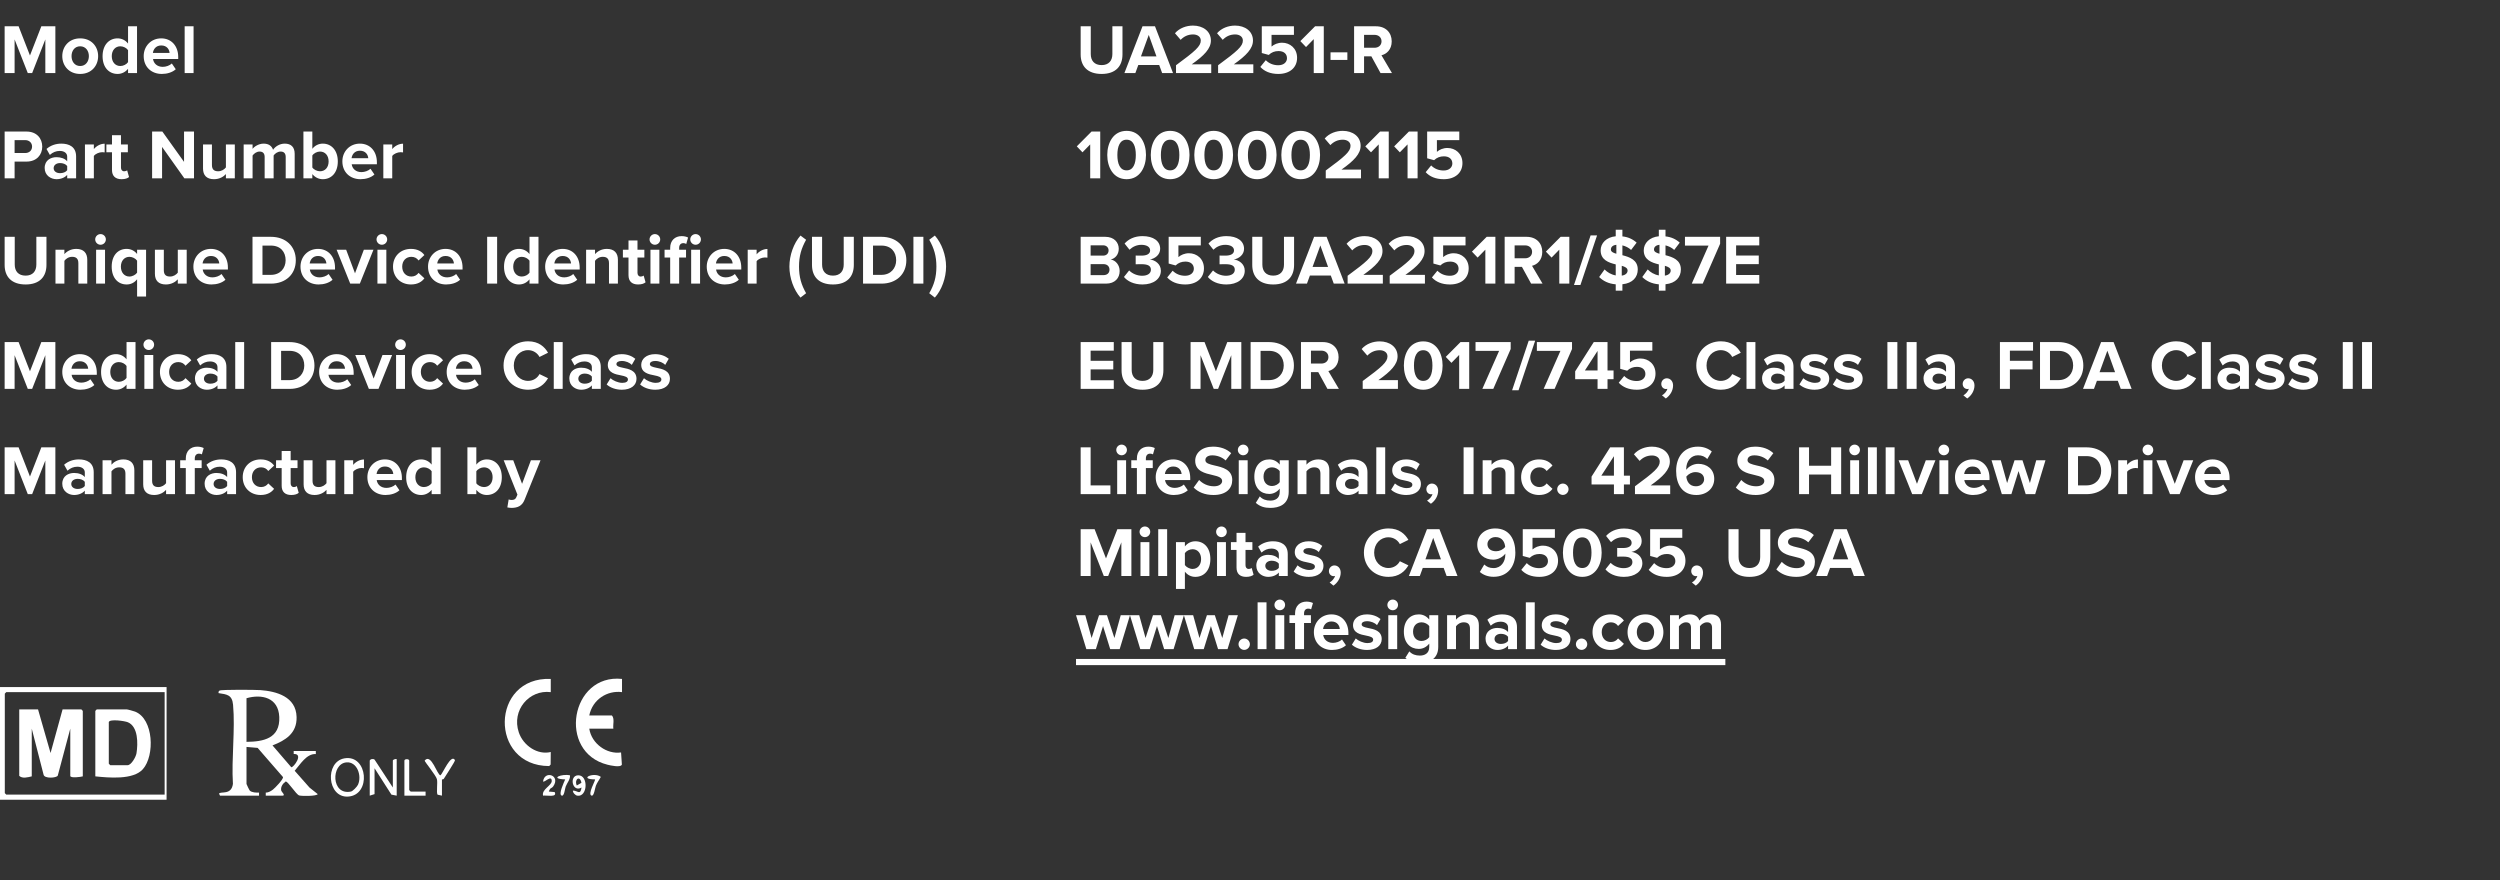
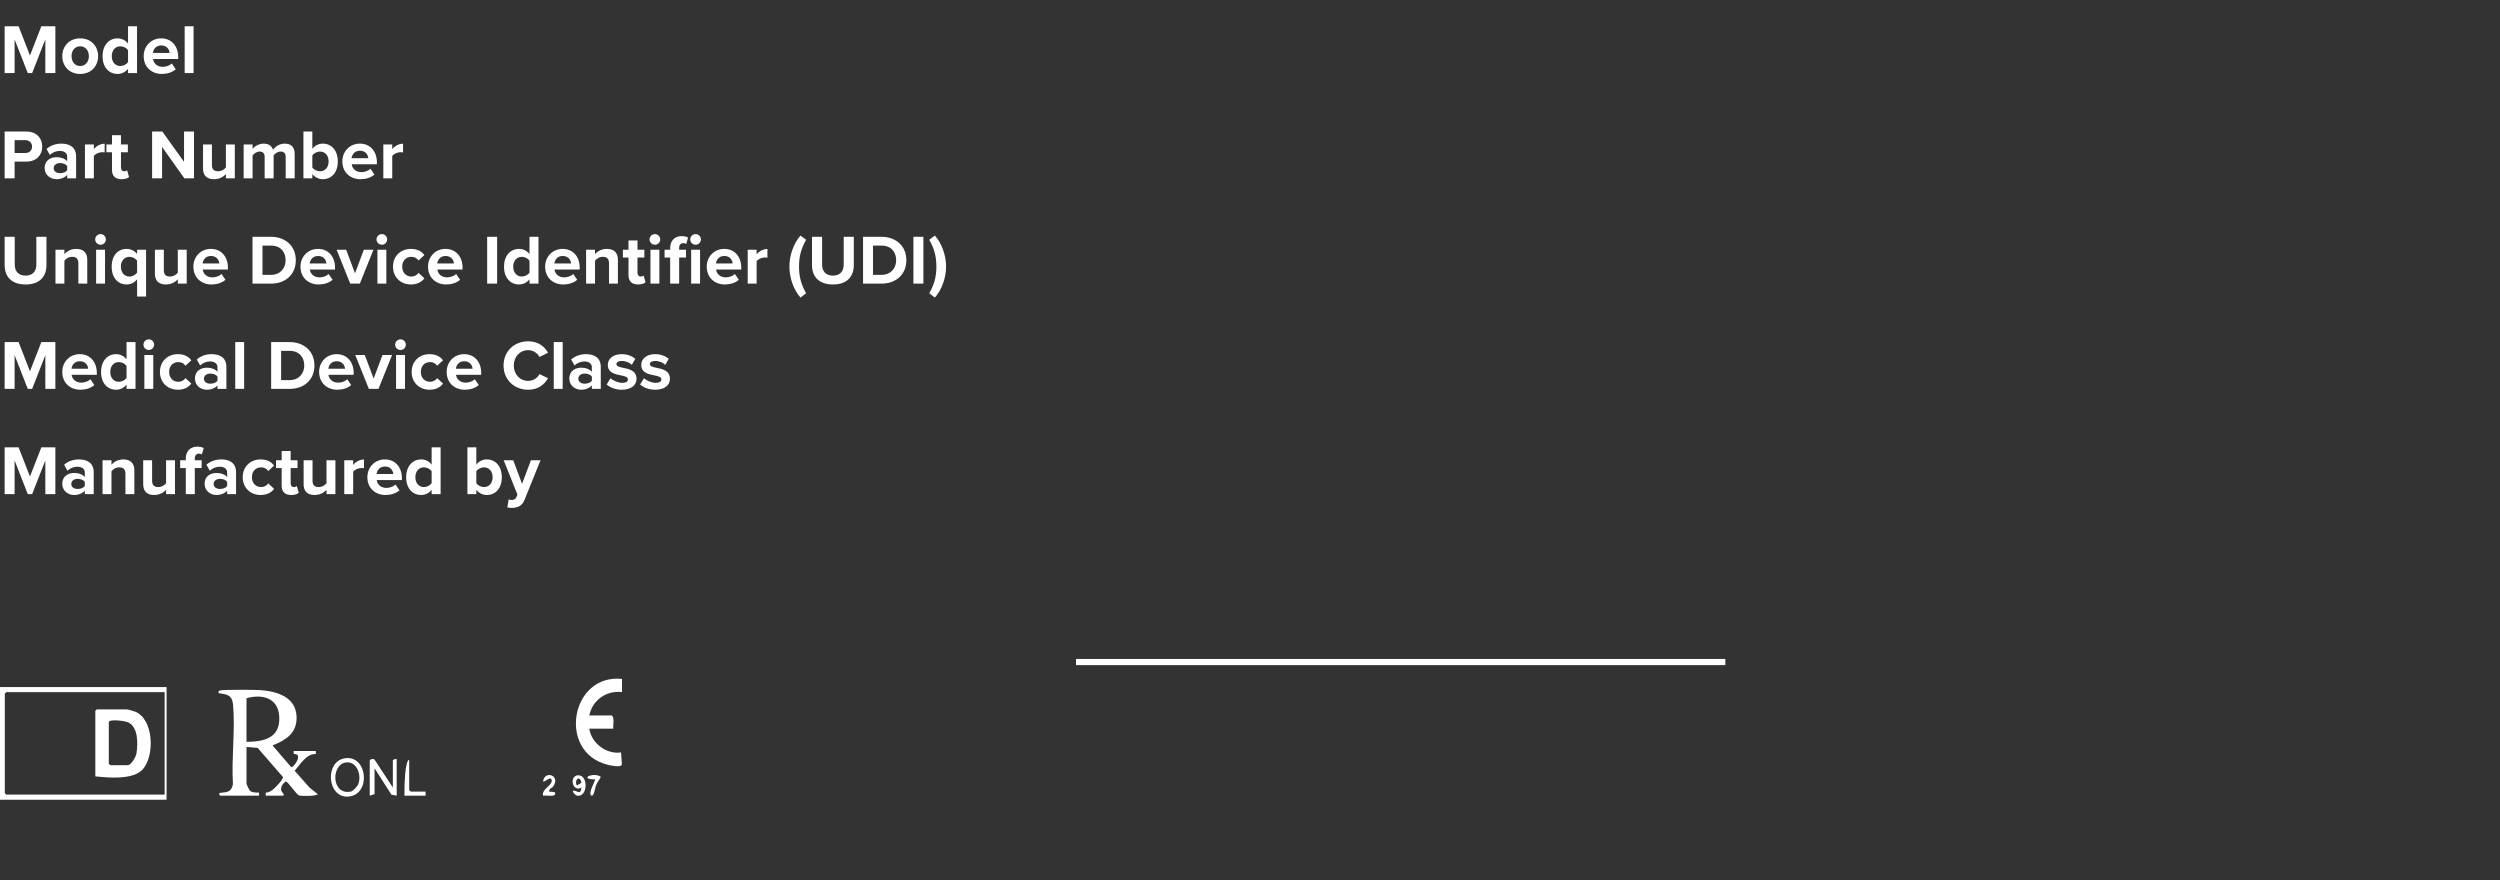
<svg xmlns="http://www.w3.org/2000/svg" width="855" height="301" viewBox="0 0 855 301" fill="none">
  <rect x="0" y="0" width="855" height="301" fill="#333333" stroke="none" />
  <path d="M18.936 25H15.504V13.48L10.992 25H9.504L4.992 13.48V25H1.584V8.992H6.36L10.248 18.976L14.136 8.992H18.936V25ZM27.419 25.288C23.603 25.288 21.299 22.504 21.299 19.192C21.299 15.904 23.603 13.12 27.419 13.12C31.259 13.12 33.563 15.904 33.563 19.192C33.563 22.504 31.259 25.288 27.419 25.288ZM27.419 22.576C29.315 22.576 30.395 21.016 30.395 19.192C30.395 17.392 29.315 15.832 27.419 15.832C25.523 15.832 24.467 17.392 24.467 19.192C24.467 21.016 25.523 22.576 27.419 22.576ZM46.864 25H43.792V23.536C42.88 24.664 41.608 25.288 40.217 25.288C37.288 25.288 35.081 23.08 35.081 19.216C35.081 15.424 37.264 13.12 40.217 13.12C41.584 13.12 42.88 13.72 43.792 14.896V8.992H46.864V25ZM43.792 21.256V17.152C43.264 16.384 42.184 15.832 41.153 15.832C39.425 15.832 38.224 17.2 38.224 19.216C38.224 21.208 39.425 22.576 41.153 22.576C42.184 22.576 43.264 22.024 43.792 21.256ZM49.143 19.192C49.143 15.832 51.615 13.12 55.143 13.12C58.599 13.12 60.951 15.712 60.951 19.504V20.176H52.335C52.527 21.64 53.703 22.864 55.671 22.864C56.751 22.864 58.023 22.432 58.767 21.712L60.111 23.68C58.935 24.76 57.135 25.288 55.335 25.288C51.807 25.288 49.143 22.912 49.143 19.192ZM55.143 15.544C53.247 15.544 52.431 16.96 52.287 18.112H57.999C57.927 17.008 57.159 15.544 55.143 15.544ZM66.201 25H63.153V8.992H66.201V25ZM4.992 61H1.584V44.992H9.072C12.552 44.992 14.448 47.344 14.448 50.152C14.448 52.936 12.528 55.264 9.072 55.264H4.992V61ZM10.968 50.128C10.968 48.808 9.96 47.92 8.616 47.92H4.992V52.336H8.616C9.96 52.336 10.968 51.472 10.968 50.128ZM26.028 61H22.98V59.8C22.188 60.736 20.82 61.288 19.308 61.288C17.46 61.288 15.276 60.04 15.276 57.448C15.276 54.736 17.46 53.752 19.308 53.752C20.844 53.752 22.212 54.232 22.98 55.168V53.56C22.98 52.384 21.972 51.616 20.436 51.616C19.188 51.616 18.036 52.072 17.052 52.984L15.9 50.944C17.316 49.696 19.14 49.12 20.964 49.12C23.604 49.12 26.028 50.176 26.028 53.512V61ZM22.98 58.216V56.776C22.476 56.104 21.516 55.768 20.532 55.768C19.332 55.768 18.348 56.416 18.348 57.52C18.348 58.6 19.332 59.224 20.532 59.224C21.516 59.224 22.476 58.888 22.98 58.216ZM32.099 61H29.051V49.408H32.099V50.992C32.915 49.96 34.355 49.144 35.795 49.144V52.12C35.579 52.072 35.291 52.048 34.955 52.048C33.947 52.048 32.603 52.6 32.099 53.344V61ZM41.587 61.288C39.452 61.288 38.3 60.184 38.3 58.12V52.072H36.38V49.408H38.3V46.24H41.371V49.408H43.724V52.072H41.371V57.304C41.371 58.024 41.755 58.576 42.428 58.576C42.883 58.576 43.316 58.408 43.483 58.24L44.132 60.544C43.675 60.952 42.859 61.288 41.587 61.288ZM66.35 61H63.062L55.429 50.248V61H52.022V44.992H55.526L62.941 55.36V44.992H66.35V61ZM80.306 61H77.258V59.536C76.466 60.424 75.074 61.288 73.178 61.288C70.634 61.288 69.434 59.896 69.434 57.64V49.408H72.482V56.44C72.482 58.048 73.322 58.576 74.618 58.576C75.794 58.576 76.73 57.928 77.258 57.256V49.408H80.306V61ZM100.78 61H97.708V53.68C97.708 52.6 97.228 51.832 95.98 51.832C94.9 51.832 94.012 52.552 93.58 53.176V61H90.508V53.68C90.508 52.6 90.028 51.832 88.78 51.832C87.724 51.832 86.836 52.552 86.38 53.2V61H83.332V49.408H86.38V50.92C86.86 50.224 88.396 49.12 90.172 49.12C91.876 49.12 92.956 49.912 93.388 51.232C94.06 50.176 95.596 49.12 97.372 49.12C99.508 49.12 100.78 50.248 100.78 52.624V61ZM106.818 61H103.77V44.992H106.818V50.896C107.73 49.72 109.026 49.12 110.394 49.12C113.346 49.12 115.53 51.424 115.53 55.216C115.53 59.08 113.322 61.288 110.394 61.288C109.002 61.288 107.73 60.664 106.818 59.536V61ZM106.818 53.176V57.28C107.322 58.024 108.45 58.576 109.434 58.576C111.21 58.576 112.386 57.232 112.386 55.216C112.386 53.2 111.21 51.832 109.434 51.832C108.45 51.832 107.322 52.408 106.818 53.176ZM117.088 55.192C117.088 51.832 119.56 49.12 123.088 49.12C126.544 49.12 128.896 51.712 128.896 55.504V56.176H120.28C120.472 57.64 121.648 58.864 123.616 58.864C124.696 58.864 125.968 58.432 126.712 57.712L128.056 59.68C126.88 60.76 125.08 61.288 123.28 61.288C119.752 61.288 117.088 58.912 117.088 55.192ZM123.088 51.544C121.192 51.544 120.376 52.96 120.232 54.112H125.944C125.872 53.008 125.104 51.544 123.088 51.544ZM134.146 61H131.098V49.408H134.146V50.992C134.962 49.96 136.402 49.144 137.842 49.144V52.12C137.626 52.072 137.338 52.048 137.002 52.048C135.994 52.048 134.65 52.6 134.146 53.344V61ZM1.584 90.616V80.992H5.04V90.496C5.04 92.728 6.264 94.264 8.76 94.264C11.208 94.264 12.432 92.728 12.432 90.496V80.992H15.888V90.592C15.888 94.576 13.608 97.288 8.76 97.288C3.864 97.288 1.584 94.552 1.584 90.616ZM29.845 97H26.797V89.992C26.797 88.384 25.957 87.832 24.661 87.832C23.461 87.832 22.525 88.504 22.021 89.2V97H18.973V85.408H22.021V86.92C22.765 86.032 24.181 85.12 26.077 85.12C28.621 85.12 29.845 86.56 29.845 88.816V97ZM34.383 83.704C33.399 83.704 32.559 82.888 32.559 81.88C32.559 80.872 33.399 80.056 34.383 80.056C35.391 80.056 36.207 80.872 36.207 81.88C36.207 82.888 35.391 83.704 34.383 83.704ZM35.919 97H32.871V85.408H35.919V97ZM49.958 85.408V101.416H46.886V95.512C45.95 96.712 44.702 97.288 43.31 97.288C40.358 97.288 38.198 95.056 38.198 91.192C38.198 87.328 40.358 85.12 43.31 85.12C44.726 85.12 46.022 85.744 46.886 86.872V85.408H49.958ZM46.886 93.256V89.152C46.382 88.408 45.278 87.832 44.27 87.832C42.542 87.832 41.342 89.2 41.342 91.192C41.342 93.208 42.542 94.576 44.27 94.576C45.278 94.576 46.382 93.976 46.886 93.256ZM63.853 97H60.805V95.536C60.013 96.424 58.621 97.288 56.725 97.288C54.181 97.288 52.981 95.896 52.981 93.64V85.408H56.029V92.44C56.029 94.048 56.869 94.576 58.165 94.576C59.341 94.576 60.277 93.928 60.805 93.256V85.408H63.853V97ZM66.135 91.192C66.135 87.832 68.607 85.12 72.135 85.12C75.591 85.12 77.943 87.712 77.943 91.504V92.176H69.327C69.519 93.64 70.695 94.864 72.663 94.864C73.743 94.864 75.015 94.432 75.759 93.712L77.103 95.68C75.927 96.76 74.127 97.288 72.327 97.288C68.799 97.288 66.135 94.912 66.135 91.192ZM72.135 87.544C70.239 87.544 69.423 88.96 69.279 90.112H74.991C74.919 89.008 74.151 87.544 72.135 87.544ZM92.669 97H86.357V80.992H92.669C97.685 80.992 101.165 84.184 101.165 89.008C101.165 93.832 97.685 97 92.669 97ZM89.765 83.992V94H92.669C95.837 94 97.685 91.72 97.685 89.008C97.685 86.176 95.957 83.992 92.669 83.992H89.765ZM102.768 91.192C102.768 87.832 105.24 85.12 108.768 85.12C112.224 85.12 114.576 87.712 114.576 91.504V92.176H105.96C106.152 93.64 107.328 94.864 109.296 94.864C110.376 94.864 111.648 94.432 112.392 93.712L113.736 95.68C112.56 96.76 110.76 97.288 108.96 97.288C105.432 97.288 102.768 94.912 102.768 91.192ZM108.768 87.544C106.872 87.544 106.056 88.96 105.912 90.112H111.624C111.552 89.008 110.784 87.544 108.768 87.544ZM123.066 97H119.778L115.122 85.408H118.386L121.41 93.472L124.434 85.408H127.722L123.066 97ZM130.594 83.704C129.61 83.704 128.77 82.888 128.77 81.88C128.77 80.872 129.61 80.056 130.594 80.056C131.602 80.056 132.418 80.872 132.418 81.88C132.418 82.888 131.602 83.704 130.594 83.704ZM132.13 97H129.082V85.408H132.13V97ZM134.409 91.192C134.409 87.64 136.977 85.12 140.553 85.12C142.929 85.12 144.369 86.152 145.137 87.232L143.145 89.08C142.593 88.288 141.753 87.832 140.697 87.832C138.849 87.832 137.553 89.176 137.553 91.192C137.553 93.208 138.849 94.576 140.697 94.576C141.753 94.576 142.593 94.096 143.145 93.328L145.137 95.176C144.369 96.256 142.929 97.288 140.553 97.288C136.977 97.288 134.409 94.768 134.409 91.192ZM146.385 91.192C146.385 87.832 148.857 85.12 152.385 85.12C155.841 85.12 158.193 87.712 158.193 91.504V92.176H149.577C149.769 93.64 150.945 94.864 152.913 94.864C153.993 94.864 155.265 94.432 156.009 93.712L157.353 95.68C156.177 96.76 154.377 97.288 152.577 97.288C149.049 97.288 146.385 94.912 146.385 91.192ZM152.385 87.544C150.489 87.544 149.673 88.96 149.529 90.112H155.241C155.169 89.008 154.401 87.544 152.385 87.544ZM170.015 97H166.607V80.992H170.015V97ZM184.161 97H181.089V95.536C180.177 96.664 178.905 97.288 177.513 97.288C174.585 97.288 172.377 95.08 172.377 91.216C172.377 87.424 174.561 85.12 177.513 85.12C178.881 85.12 180.177 85.72 181.089 86.896V80.992H184.161V97ZM181.089 93.256V89.152C180.561 88.384 179.481 87.832 178.449 87.832C176.721 87.832 175.521 89.2 175.521 91.216C175.521 93.208 176.721 94.576 178.449 94.576C179.481 94.576 180.561 94.024 181.089 93.256ZM186.44 91.192C186.44 87.832 188.912 85.12 192.44 85.12C195.896 85.12 198.248 87.712 198.248 91.504V92.176H189.632C189.824 93.64 191 94.864 192.968 94.864C194.048 94.864 195.32 94.432 196.064 93.712L197.408 95.68C196.232 96.76 194.432 97.288 192.632 97.288C189.104 97.288 186.44 94.912 186.44 91.192ZM192.44 87.544C190.544 87.544 189.728 88.96 189.584 90.112H195.296C195.224 89.008 194.456 87.544 192.44 87.544ZM211.322 97H208.274V89.992C208.274 88.384 207.434 87.832 206.138 87.832C204.938 87.832 204.002 88.504 203.498 89.2V97H200.45V85.408H203.498V86.92C204.242 86.032 205.658 85.12 207.554 85.12C210.098 85.12 211.322 86.56 211.322 88.816V97ZM218.236 97.288C216.1 97.288 214.948 96.184 214.948 94.12V88.072H213.028V85.408H214.948V82.24H218.02V85.408H220.372V88.072H218.02V93.304C218.02 94.024 218.404 94.576 219.076 94.576C219.532 94.576 219.964 94.408 220.132 94.24L220.78 96.544C220.324 96.952 219.508 97.288 218.236 97.288ZM223.969 83.704C222.985 83.704 222.145 82.888 222.145 81.88C222.145 80.872 222.985 80.056 223.969 80.056C224.977 80.056 225.793 80.872 225.793 81.88C225.793 82.888 224.977 83.704 223.969 83.704ZM225.505 97H222.457V85.408H225.505V97ZM237.888 83.704C236.904 83.704 236.064 82.888 236.064 81.88C236.064 80.872 236.904 80.056 237.888 80.056C238.896 80.056 239.712 80.872 239.712 81.88C239.712 82.888 238.896 83.704 237.888 83.704ZM232.272 88.072V97H229.2V88.072H227.28V85.408H229.2V84.784C229.2 82.264 230.832 80.752 233.112 80.752C233.976 80.752 234.768 80.944 235.32 81.232L234.696 83.44C234.456 83.272 234.12 83.152 233.712 83.152C232.848 83.152 232.272 83.728 232.272 84.784V85.408H234.624V88.072H232.272ZM239.424 97H236.376V85.408H239.424V97ZM241.706 91.192C241.706 87.832 244.178 85.12 247.706 85.12C251.162 85.12 253.514 87.712 253.514 91.504V92.176H244.898C245.09 93.64 246.266 94.864 248.234 94.864C249.314 94.864 250.586 94.432 251.33 93.712L252.674 95.68C251.498 96.76 249.698 97.288 247.898 97.288C244.37 97.288 241.706 94.912 241.706 91.192ZM247.706 87.544C245.81 87.544 244.994 88.96 244.85 90.112H250.562C250.49 89.008 249.722 87.544 247.706 87.544ZM258.763 97H255.715V85.408H258.763V86.992C259.579 85.96 261.019 85.144 262.459 85.144V88.12C262.243 88.072 261.955 88.048 261.619 88.048C260.611 88.048 259.267 88.6 258.763 89.344V97ZM275.688 100.288L273.768 101.776C271.44 99.16 269.976 95.032 269.976 91.168C269.976 87.304 271.44 83.2 273.768 80.56L275.688 82C274.056 84.928 273.264 87.568 273.264 91.168C273.264 94.768 274.056 97.408 275.688 100.288ZM277.701 90.616V80.992H281.157V90.496C281.157 92.728 282.381 94.264 284.877 94.264C287.325 94.264 288.549 92.728 288.549 90.496V80.992H292.005V90.592C292.005 94.576 289.725 97.288 284.877 97.288C279.981 97.288 277.701 94.552 277.701 90.616ZM301.474 97H295.162V80.992H301.474C306.49 80.992 309.97 84.184 309.97 89.008C309.97 93.832 306.49 97 301.474 97ZM298.57 83.992V94H301.474C304.642 94 306.49 91.72 306.49 89.008C306.49 86.176 304.762 83.992 301.474 83.992H298.57ZM315.797 97H312.389V80.992H315.797V97ZM320.247 91.168C320.247 87.568 319.455 84.928 317.799 82L319.719 80.56C322.071 83.2 323.559 87.304 323.559 91.168C323.559 95.032 322.071 99.16 319.719 101.776L317.799 100.288C319.455 97.408 320.247 94.768 320.247 91.168ZM18.936 133H15.504V121.48L10.992 133H9.504L4.992 121.48V133H1.584V116.992H6.36L10.248 126.976L14.136 116.992H18.936V133ZM21.299 127.192C21.299 123.832 23.771 121.12 27.299 121.12C30.755 121.12 33.107 123.712 33.107 127.504V128.176H24.491C24.683 129.64 25.859 130.864 27.827 130.864C28.907 130.864 30.179 130.432 30.923 129.712L32.267 131.68C31.091 132.76 29.291 133.288 27.491 133.288C23.963 133.288 21.299 130.912 21.299 127.192ZM27.299 123.544C25.403 123.544 24.587 124.96 24.443 126.112H30.155C30.083 125.008 29.315 123.544 27.299 123.544ZM46.349 133H43.277V131.536C42.365 132.664 41.093 133.288 39.701 133.288C36.773 133.288 34.565 131.08 34.565 127.216C34.565 123.424 36.749 121.12 39.701 121.12C41.069 121.12 42.365 121.72 43.277 122.896V116.992H46.349V133ZM43.277 129.256V125.152C42.749 124.384 41.669 123.832 40.637 123.832C38.909 123.832 37.709 125.2 37.709 127.216C37.709 129.208 38.909 130.576 40.637 130.576C41.669 130.576 42.749 130.024 43.277 129.256ZM50.883 119.704C49.899 119.704 49.059 118.888 49.059 117.88C49.059 116.872 49.899 116.056 50.883 116.056C51.891 116.056 52.707 116.872 52.707 117.88C52.707 118.888 51.891 119.704 50.883 119.704ZM52.419 133H49.371V121.408H52.419V133ZM54.698 127.192C54.698 123.64 57.266 121.12 60.842 121.12C63.218 121.12 64.658 122.152 65.426 123.232L63.434 125.08C62.882 124.288 62.042 123.832 60.986 123.832C59.138 123.832 57.842 125.176 57.842 127.192C57.842 129.208 59.138 130.576 60.986 130.576C62.042 130.576 62.882 130.096 63.434 129.328L65.426 131.176C64.658 132.256 63.218 133.288 60.842 133.288C57.266 133.288 54.698 130.768 54.698 127.192ZM77.426 133H74.378V131.8C73.586 132.736 72.218 133.288 70.706 133.288C68.858 133.288 66.674 132.04 66.674 129.448C66.674 126.736 68.858 125.752 70.706 125.752C72.242 125.752 73.61 126.232 74.378 127.168V125.56C74.378 124.384 73.37 123.616 71.834 123.616C70.586 123.616 69.434 124.072 68.45 124.984L67.298 122.944C68.714 121.696 70.538 121.12 72.362 121.12C75.002 121.12 77.426 122.176 77.426 125.512V133ZM74.378 130.216V128.776C73.874 128.104 72.914 127.768 71.93 127.768C70.73 127.768 69.746 128.416 69.746 129.52C69.746 130.6 70.73 131.224 71.93 131.224C72.914 131.224 73.874 130.888 74.378 130.216ZM83.498 133H80.45V116.992H83.498V133ZM99.044 133H92.732V116.992H99.044C104.06 116.992 107.54 120.184 107.54 125.008C107.54 129.832 104.06 133 99.044 133ZM96.14 119.992V130H99.044C102.212 130 104.06 127.72 104.06 125.008C104.06 122.176 102.332 119.992 99.044 119.992H96.14ZM109.143 127.192C109.143 123.832 111.615 121.12 115.143 121.12C118.599 121.12 120.951 123.712 120.951 127.504V128.176H112.335C112.527 129.64 113.703 130.864 115.671 130.864C116.751 130.864 118.023 130.432 118.767 129.712L120.111 131.68C118.935 132.76 117.135 133.288 115.335 133.288C111.807 133.288 109.143 130.912 109.143 127.192ZM115.143 123.544C113.247 123.544 112.431 124.96 112.287 126.112H117.999C117.927 125.008 117.159 123.544 115.143 123.544ZM129.441 133H126.153L121.497 121.408H124.761L127.785 129.472L130.809 121.408H134.097L129.441 133ZM136.969 119.704C135.985 119.704 135.145 118.888 135.145 117.88C135.145 116.872 135.985 116.056 136.969 116.056C137.977 116.056 138.793 116.872 138.793 117.88C138.793 118.888 137.977 119.704 136.969 119.704ZM138.505 133H135.457V121.408H138.505V133ZM140.784 127.192C140.784 123.64 143.352 121.12 146.928 121.12C149.304 121.12 150.744 122.152 151.512 123.232L149.52 125.08C148.968 124.288 148.128 123.832 147.072 123.832C145.224 123.832 143.928 125.176 143.928 127.192C143.928 129.208 145.224 130.576 147.072 130.576C148.128 130.576 148.968 130.096 149.52 129.328L151.512 131.176C150.744 132.256 149.304 133.288 146.928 133.288C143.352 133.288 140.784 130.768 140.784 127.192ZM152.76 127.192C152.76 123.832 155.232 121.12 158.76 121.12C162.216 121.12 164.568 123.712 164.568 127.504V128.176H155.952C156.144 129.64 157.32 130.864 159.288 130.864C160.368 130.864 161.64 130.432 162.384 129.712L163.728 131.68C162.552 132.76 160.752 133.288 158.952 133.288C155.424 133.288 152.76 130.912 152.76 127.192ZM158.76 123.544C156.864 123.544 156.048 124.96 155.904 126.112H161.616C161.544 125.008 160.776 123.544 158.76 123.544ZM180.614 133.288C175.934 133.288 172.214 129.928 172.214 125.008C172.214 120.088 175.934 116.728 180.614 116.728C184.262 116.728 186.302 118.648 187.43 120.64L184.502 122.08C183.83 120.784 182.39 119.752 180.614 119.752C177.83 119.752 175.718 121.984 175.718 125.008C175.718 128.032 177.83 130.264 180.614 130.264C182.39 130.264 183.83 129.256 184.502 127.936L187.43 129.352C186.278 131.344 184.262 133.288 180.614 133.288ZM192.435 133H189.387V116.992H192.435V133ZM205.465 133H202.417V131.8C201.625 132.736 200.257 133.288 198.745 133.288C196.897 133.288 194.713 132.04 194.713 129.448C194.713 126.736 196.897 125.752 198.745 125.752C200.281 125.752 201.649 126.232 202.417 127.168V125.56C202.417 124.384 201.409 123.616 199.873 123.616C198.625 123.616 197.473 124.072 196.489 124.984L195.337 122.944C196.753 121.696 198.577 121.12 200.401 121.12C203.041 121.12 205.465 122.176 205.465 125.512V133ZM202.417 130.216V128.776C201.913 128.104 200.953 127.768 199.969 127.768C198.769 127.768 197.785 128.416 197.785 129.52C197.785 130.6 198.769 131.224 199.969 131.224C200.953 131.224 201.913 130.888 202.417 130.216ZM207.481 131.488L208.801 129.352C209.641 130.144 211.369 130.936 212.809 130.936C214.129 130.936 214.753 130.48 214.753 129.76C214.753 128.944 213.745 128.656 212.425 128.392C210.433 128.008 207.865 127.528 207.865 124.768C207.865 122.824 209.569 121.12 212.617 121.12C214.585 121.12 216.145 121.792 217.273 122.704L216.073 124.792C215.377 124.048 214.057 123.448 212.641 123.448C211.537 123.448 210.817 123.856 210.817 124.528C210.817 125.248 211.729 125.512 213.025 125.776C215.017 126.16 217.681 126.688 217.681 129.568C217.681 131.704 215.881 133.288 212.665 133.288C210.649 133.288 208.705 132.616 207.481 131.488ZM218.918 131.488L220.238 129.352C221.078 130.144 222.806 130.936 224.246 130.936C225.566 130.936 226.19 130.48 226.19 129.76C226.19 128.944 225.182 128.656 223.862 128.392C221.87 128.008 219.302 127.528 219.302 124.768C219.302 122.824 221.006 121.12 224.054 121.12C226.022 121.12 227.582 121.792 228.71 122.704L227.51 124.792C226.814 124.048 225.494 123.448 224.078 123.448C222.974 123.448 222.254 123.856 222.254 124.528C222.254 125.248 223.166 125.512 224.462 125.776C226.454 126.16 229.118 126.688 229.118 129.568C229.118 131.704 227.318 133.288 224.102 133.288C222.086 133.288 220.142 132.616 218.918 131.488ZM18.936 169H15.504V157.48L10.992 169H9.504L4.992 157.48V169H1.584V152.992H6.36L10.248 162.976L14.136 152.992H18.936V169ZM32.051 169H29.003V167.8C28.211 168.736 26.843 169.288 25.331 169.288C23.483 169.288 21.299 168.04 21.299 165.448C21.299 162.736 23.483 161.752 25.331 161.752C26.867 161.752 28.235 162.232 29.003 163.168V161.56C29.003 160.384 27.995 159.616 26.459 159.616C25.211 159.616 24.059 160.072 23.075 160.984L21.923 158.944C23.339 157.696 25.163 157.12 26.987 157.12C29.627 157.12 32.051 158.176 32.051 161.512V169ZM29.003 166.216V164.776C28.499 164.104 27.539 163.768 26.555 163.768C25.355 163.768 24.371 164.416 24.371 165.52C24.371 166.6 25.355 167.224 26.555 167.224C27.539 167.224 28.499 166.888 29.003 166.216ZM45.947 169H42.898V161.992C42.898 160.384 42.059 159.832 40.763 159.832C39.562 159.832 38.627 160.504 38.123 161.2V169H35.075V157.408H38.123V158.92C38.867 158.032 40.282 157.12 42.178 157.12C44.722 157.12 45.947 158.56 45.947 160.816V169ZM59.845 169H56.797V167.536C56.005 168.424 54.613 169.288 52.717 169.288C50.173 169.288 48.973 167.896 48.973 165.64V157.408H52.021V164.44C52.021 166.048 52.861 166.576 54.157 166.576C55.333 166.576 56.269 165.928 56.797 165.256V157.408H59.845V169ZM68.967 160.072H66.615V169H63.543V160.072H61.623V157.408H63.543V156.784C63.543 154.264 65.175 152.752 67.455 152.752C68.319 152.752 69.111 152.944 69.663 153.232L69.039 155.392C68.775 155.224 68.415 155.152 68.055 155.152C67.191 155.152 66.615 155.728 66.615 156.832V157.408H68.967V160.072ZM80.731 169H77.683V167.8C76.891 168.736 75.523 169.288 74.011 169.288C72.163 169.288 69.979 168.04 69.979 165.448C69.979 162.736 72.163 161.752 74.011 161.752C75.547 161.752 76.915 162.232 77.683 163.168V161.56C77.683 160.384 76.675 159.616 75.139 159.616C73.891 159.616 72.739 160.072 71.755 160.984L70.603 158.944C72.019 157.696 73.843 157.12 75.667 157.12C78.307 157.12 80.731 158.176 80.731 161.512V169ZM77.683 166.216V164.776C77.179 164.104 76.219 163.768 75.235 163.768C74.035 163.768 73.051 164.416 73.051 165.52C73.051 166.6 74.035 167.224 75.235 167.224C76.219 167.224 77.179 166.888 77.683 166.216ZM83.01 163.192C83.01 159.64 85.578 157.12 89.154 157.12C91.53 157.12 92.97 158.152 93.738 159.232L91.746 161.08C91.194 160.288 90.354 159.832 89.298 159.832C87.45 159.832 86.154 161.176 86.154 163.192C86.154 165.208 87.45 166.576 89.298 166.576C90.354 166.576 91.194 166.096 91.746 165.328L93.738 167.176C92.97 168.256 91.53 169.288 89.154 169.288C85.578 169.288 83.01 166.768 83.01 163.192ZM99.619 169.288C97.483 169.288 96.331 168.184 96.331 166.12V160.072H94.411V157.408H96.331V154.24H99.403V157.408H101.755V160.072H99.403V165.304C99.403 166.024 99.787 166.576 100.459 166.576C100.915 166.576 101.347 166.408 101.515 166.24L102.163 168.544C101.707 168.952 100.891 169.288 99.619 169.288ZM114.712 169H111.664V167.536C110.872 168.424 109.48 169.288 107.584 169.288C105.04 169.288 103.84 167.896 103.84 165.64V157.408H106.888V164.44C106.888 166.048 107.728 166.576 109.024 166.576C110.2 166.576 111.136 165.928 111.664 165.256V157.408H114.712V169ZM120.787 169H117.739V157.408H120.787V158.992C121.603 157.96 123.043 157.144 124.483 157.144V160.12C124.267 160.072 123.979 160.048 123.643 160.048C122.635 160.048 121.291 160.6 120.787 161.344V169ZM125.643 163.192C125.643 159.832 128.115 157.12 131.643 157.12C135.099 157.12 137.451 159.712 137.451 163.504V164.176H128.835C129.027 165.64 130.203 166.864 132.171 166.864C133.251 166.864 134.523 166.432 135.267 165.712L136.611 167.68C135.435 168.76 133.635 169.288 131.835 169.288C128.307 169.288 125.643 166.912 125.643 163.192ZM131.643 159.544C129.747 159.544 128.931 160.96 128.787 162.112H134.499C134.427 161.008 133.659 159.544 131.643 159.544ZM150.693 169H147.621V167.536C146.709 168.664 145.437 169.288 144.045 169.288C141.117 169.288 138.909 167.08 138.909 163.216C138.909 159.424 141.093 157.12 144.045 157.12C145.413 157.12 146.709 157.72 147.621 158.896V152.992H150.693V169ZM147.621 165.256V161.152C147.093 160.384 146.013 159.832 144.981 159.832C143.253 159.832 142.053 161.2 142.053 163.216C142.053 165.208 143.253 166.576 144.981 166.576C146.013 166.576 147.093 166.024 147.621 165.256ZM162.904 169H159.856V152.992H162.904V158.896C163.816 157.72 165.112 157.12 166.48 157.12C169.432 157.12 171.616 159.424 171.616 163.216C171.616 167.08 169.408 169.288 166.48 169.288C165.088 169.288 163.816 168.664 162.904 167.536V169ZM162.904 161.176V165.28C163.408 166.024 164.536 166.576 165.52 166.576C167.296 166.576 168.472 165.232 168.472 163.216C168.472 161.2 167.296 159.832 165.52 159.832C164.536 159.832 163.408 160.408 162.904 161.176ZM173.51 173.536L173.966 170.8C174.23 170.92 174.638 170.992 174.926 170.992C175.718 170.992 176.246 170.776 176.534 170.152L176.966 169.168L172.262 157.408H175.526L178.55 165.472L181.574 157.408H184.862L179.414 170.896C178.55 173.08 177.014 173.656 175.022 173.704C174.662 173.704 173.894 173.632 173.51 173.536Z" fill="white" />
-   <path d="M369.584 18.616V8.992H373.04V18.496C373.04 20.728 374.264 22.264 376.76 22.264C379.208 22.264 380.432 20.728 380.432 18.496V8.992H383.888V18.592C383.888 22.576 381.608 25.288 376.76 25.288C371.864 25.288 369.584 22.552 369.584 18.616ZM401.176 25H397.456L396.448 22.24H389.296L388.288 25H384.544L390.736 8.992H395.008L401.176 25ZM395.512 19.288L392.872 11.944L390.208 19.288H395.512ZM414.246 25H402.198V22.312C408.75 17.488 410.67 15.832 410.67 13.864C410.67 12.472 409.398 11.776 408.054 11.776C406.254 11.776 404.862 12.496 403.782 13.624L401.838 11.368C403.398 9.568 405.774 8.752 408.006 8.752C411.414 8.752 414.126 10.672 414.126 13.864C414.126 16.6 411.87 18.976 407.574 22H414.246V25ZM428.637 25H416.589V22.312C423.141 17.488 425.061 15.832 425.061 13.864C425.061 12.472 423.789 11.776 422.445 11.776C420.645 11.776 419.253 12.496 418.173 13.624L416.229 11.368C417.789 9.568 420.165 8.752 422.397 8.752C425.805 8.752 428.517 10.672 428.517 13.864C428.517 16.6 426.261 18.976 421.965 22H428.637V25ZM431.028 22.888L432.9 20.584C434.004 21.712 435.492 22.312 437.172 22.312C439.068 22.312 440.148 21.232 440.148 19.912C440.148 18.448 439.092 17.464 437.268 17.464C435.948 17.464 434.868 17.872 433.908 18.784L431.532 18.136V8.992H442.524V11.92H434.868V15.928C435.708 15.184 437.004 14.608 438.468 14.608C441.18 14.608 443.604 16.528 443.604 19.768C443.604 23.152 441.06 25.288 437.196 25.288C434.412 25.288 432.396 24.376 431.028 22.888ZM452.733 25H449.301V13.384L446.661 16.096L444.717 14.056L449.757 8.992H452.733V25ZM460.8 20.488H455.04V17.896H460.8V20.488ZM476.06 25H472.148L469.004 19.264H466.508V25H463.1V8.992H470.588C473.924 8.992 475.964 11.176 475.964 14.152C475.964 16.984 474.188 18.496 472.46 18.904L476.06 25ZM472.484 14.128C472.484 12.784 471.452 11.92 470.084 11.92H466.508V16.336H470.084C471.452 16.336 472.484 15.472 472.484 14.128ZM376.28 61H372.848V49.384L370.208 52.096L368.264 50.056L373.304 44.992H376.28V61ZM378.683 53.008C378.683 48.88 380.723 44.752 385.307 44.752C389.867 44.752 391.931 48.88 391.931 53.008C391.931 57.136 389.867 61.288 385.307 61.288C380.723 61.288 378.683 57.136 378.683 53.008ZM388.451 53.008C388.451 50.056 387.587 47.776 385.307 47.776C383.003 47.776 382.139 50.056 382.139 53.008C382.139 55.96 383.003 58.264 385.307 58.264C387.587 58.264 388.451 55.96 388.451 53.008ZM393.566 53.008C393.566 48.88 395.606 44.752 400.19 44.752C404.75 44.752 406.814 48.88 406.814 53.008C406.814 57.136 404.75 61.288 400.19 61.288C395.606 61.288 393.566 57.136 393.566 53.008ZM403.334 53.008C403.334 50.056 402.47 47.776 400.19 47.776C397.886 47.776 397.022 50.056 397.022 53.008C397.022 55.96 397.886 58.264 400.19 58.264C402.47 58.264 403.334 55.96 403.334 53.008ZM408.449 53.008C408.449 48.88 410.489 44.752 415.073 44.752C419.633 44.752 421.697 48.88 421.697 53.008C421.697 57.136 419.633 61.288 415.073 61.288C410.489 61.288 408.449 57.136 408.449 53.008ZM418.217 53.008C418.217 50.056 417.353 47.776 415.073 47.776C412.769 47.776 411.905 50.056 411.905 53.008C411.905 55.96 412.769 58.264 415.073 58.264C417.353 58.264 418.217 55.96 418.217 53.008ZM423.332 53.008C423.332 48.88 425.372 44.752 429.956 44.752C434.516 44.752 436.58 48.88 436.58 53.008C436.58 57.136 434.516 61.288 429.956 61.288C425.372 61.288 423.332 57.136 423.332 53.008ZM433.1 53.008C433.1 50.056 432.236 47.776 429.956 47.776C427.652 47.776 426.788 50.056 426.788 53.008C426.788 55.96 427.652 58.264 429.956 58.264C432.236 58.264 433.1 55.96 433.1 53.008ZM438.214 53.008C438.214 48.88 440.254 44.752 444.838 44.752C449.398 44.752 451.462 48.88 451.462 53.008C451.462 57.136 449.398 61.288 444.838 61.288C440.254 61.288 438.214 57.136 438.214 53.008ZM447.982 53.008C447.982 50.056 447.118 47.776 444.838 47.776C442.534 47.776 441.67 50.056 441.67 53.008C441.67 55.96 442.534 58.264 444.838 58.264C447.118 58.264 447.982 55.96 447.982 53.008ZM465.457 61H453.409V58.312C459.961 53.488 461.881 51.832 461.881 49.864C461.881 48.472 460.609 47.776 459.265 47.776C457.465 47.776 456.073 48.496 454.993 49.624L453.049 47.368C454.609 45.568 456.985 44.752 459.217 44.752C462.625 44.752 465.337 46.672 465.337 49.864C465.337 52.6 463.081 54.976 458.785 58H465.457V61ZM474.952 61H471.52V49.384L468.88 52.096L466.936 50.056L471.976 44.992H474.952V61ZM484.819 61H481.387V49.384L478.747 52.096L476.803 50.056L481.843 44.992H484.819V61ZM487.582 58.888L489.454 56.584C490.558 57.712 492.046 58.312 493.726 58.312C495.622 58.312 496.702 57.232 496.702 55.912C496.702 54.448 495.646 53.464 493.822 53.464C492.502 53.464 491.422 53.872 490.462 54.784L488.086 54.136V44.992H499.078V47.92H491.422V51.928C492.262 51.184 493.558 50.608 495.022 50.608C497.734 50.608 500.158 52.528 500.158 55.768C500.158 59.152 497.614 61.288 493.75 61.288C490.966 61.288 488.95 60.376 487.582 58.888ZM378.272 97H369.584V80.992H378.008C381.056 80.992 382.616 82.936 382.616 85.072C382.616 87.088 381.368 88.432 379.856 88.744C381.56 89.008 382.928 90.664 382.928 92.68C382.928 95.08 381.32 97 378.272 97ZM372.992 83.896V87.424H377.264C378.416 87.424 379.136 86.68 379.136 85.648C379.136 84.664 378.416 83.896 377.264 83.896H372.992ZM372.992 90.328V94.096H377.384C378.68 94.096 379.448 93.352 379.448 92.2C379.448 91.192 378.728 90.328 377.384 90.328H372.992ZM384.394 94.72L386.17 92.488C387.274 93.64 389.026 94.312 390.586 94.312C392.53 94.312 393.61 93.472 393.61 92.248C393.61 90.952 392.626 90.352 390.394 90.352C389.722 90.352 388.642 90.352 388.402 90.376V87.4C388.69 87.424 389.77 87.424 390.394 87.424C392.17 87.424 393.346 86.848 393.346 85.648C393.346 84.376 392.05 83.728 390.37 83.728C388.81 83.728 387.418 84.328 386.29 85.408L384.61 83.296C385.906 81.832 387.922 80.752 390.73 80.752C394.474 80.752 396.778 82.432 396.778 85.096C396.778 87.112 395.05 88.432 393.274 88.744C394.906 88.912 397.018 90.184 397.018 92.584C397.018 95.344 394.546 97.288 390.706 97.288C387.754 97.288 385.57 96.16 384.394 94.72ZM399.176 94.888L401.048 92.584C402.152 93.712 403.64 94.312 405.32 94.312C407.216 94.312 408.296 93.232 408.296 91.912C408.296 90.448 407.24 89.464 405.416 89.464C404.096 89.464 403.016 89.872 402.056 90.784L399.68 90.136V80.992H410.672V83.92H403.016V87.928C403.856 87.184 405.152 86.608 406.616 86.608C409.328 86.608 411.752 88.528 411.752 91.768C411.752 95.152 409.208 97.288 405.344 97.288C402.56 97.288 400.544 96.376 399.176 94.888ZM413.082 94.72L414.858 92.488C415.962 93.64 417.714 94.312 419.274 94.312C421.218 94.312 422.298 93.472 422.298 92.248C422.298 90.952 421.314 90.352 419.082 90.352C418.41 90.352 417.33 90.352 417.09 90.376V87.4C417.378 87.424 418.458 87.424 419.082 87.424C420.858 87.424 422.034 86.848 422.034 85.648C422.034 84.376 420.738 83.728 419.058 83.728C417.498 83.728 416.106 84.328 414.978 85.408L413.298 83.296C414.594 81.832 416.61 80.752 419.418 80.752C423.162 80.752 425.466 82.432 425.466 85.096C425.466 87.112 423.738 88.432 421.962 88.744C423.594 88.912 425.706 90.184 425.706 92.584C425.706 95.344 423.234 97.288 419.394 97.288C416.442 97.288 414.258 96.16 413.082 94.72ZM428.271 90.616V80.992H431.728V90.496C431.728 92.728 432.952 94.264 435.448 94.264C437.896 94.264 439.12 92.728 439.12 90.496V80.992H442.576V90.592C442.576 94.576 440.296 97.288 435.448 97.288C430.552 97.288 428.271 94.552 428.271 90.616ZM459.864 97H456.144L455.136 94.24H447.984L446.976 97H443.232L449.424 80.992H453.696L459.864 97ZM454.2 91.288L451.56 83.944L448.896 91.288H454.2ZM472.934 97H460.886V94.312C467.438 89.488 469.358 87.832 469.358 85.864C469.358 84.472 468.086 83.776 466.742 83.776C464.942 83.776 463.55 84.496 462.47 85.624L460.526 83.368C462.086 81.568 464.462 80.752 466.694 80.752C470.102 80.752 472.814 82.672 472.814 85.864C472.814 88.6 470.558 90.976 466.262 94H472.934V97ZM487.324 97H475.276V94.312C481.828 89.488 483.748 87.832 483.748 85.864C483.748 84.472 482.476 83.776 481.132 83.776C479.332 83.776 477.94 84.496 476.86 85.624L474.916 83.368C476.476 81.568 478.852 80.752 481.084 80.752C484.492 80.752 487.204 82.672 487.204 85.864C487.204 88.6 484.948 90.976 480.652 94H487.324V97ZM489.715 94.888L491.587 92.584C492.691 93.712 494.179 94.312 495.859 94.312C497.755 94.312 498.835 93.232 498.835 91.912C498.835 90.448 497.779 89.464 495.955 89.464C494.635 89.464 493.555 89.872 492.595 90.784L490.219 90.136V80.992H501.211V83.92H493.555V87.928C494.395 87.184 495.691 86.608 497.155 86.608C499.867 86.608 502.291 88.528 502.291 91.768C502.291 95.152 499.747 97.288 495.883 97.288C493.099 97.288 491.083 96.376 489.715 94.888ZM511.421 97H507.989V85.384L505.349 88.096L503.405 86.056L508.445 80.992H511.421V97ZM527.552 97H523.64L520.496 91.264H518V97H514.592V80.992H522.08C525.416 80.992 527.456 83.176 527.456 86.152C527.456 88.984 525.68 90.496 523.952 90.904L527.552 97ZM523.976 86.128C523.976 84.784 522.944 83.92 521.576 83.92H518V88.336H521.576C522.944 88.336 523.976 87.472 523.976 86.128ZM536.71 97H533.278V85.384L530.638 88.096L528.694 86.056L533.734 80.992H536.71V97ZM540.505 97.48H538.297L543.985 80.512H546.193L540.505 97.48ZM560.115 92.152C560.115 94.792 558.387 96.856 554.859 97.216V99.4H552.579V97.24C550.059 97.024 548.235 96.064 546.915 94.744L548.763 92.152C549.675 93.088 550.971 93.904 552.579 94.192V90.424C550.107 89.824 547.419 88.864 547.419 85.624C547.419 83.176 549.363 81.112 552.579 80.8V78.568H554.859V80.848C556.803 81.04 558.435 81.808 559.731 82.984L557.835 85.48C556.995 84.688 555.939 84.184 554.859 83.92V87.28C557.355 87.928 560.115 88.888 560.115 92.152ZM550.923 85.336C550.923 86.08 551.691 86.488 552.795 86.776V83.728C551.571 83.848 550.923 84.472 550.923 85.336ZM554.643 90.904V94.264C556.011 94.072 556.635 93.328 556.635 92.536C556.635 91.648 555.795 91.24 554.643 90.904ZM574.858 92.152C574.858 94.792 573.13 96.856 569.602 97.216V99.4H567.322V97.24C564.802 97.024 562.978 96.064 561.658 94.744L563.506 92.152C564.418 93.088 565.714 93.904 567.322 94.192V90.424C564.85 89.824 562.162 88.864 562.162 85.624C562.162 83.176 564.105 81.112 567.322 80.8V78.568H569.602V80.848C571.546 81.04 573.178 81.808 574.474 82.984L572.578 85.48C571.738 84.688 570.682 84.184 569.602 83.92V87.28C572.098 87.928 574.858 88.888 574.858 92.152ZM565.666 85.336C565.666 86.08 566.434 86.488 567.538 86.776V83.728C566.314 83.848 565.666 84.472 565.666 85.336ZM569.386 90.904V94.264C570.754 94.072 571.378 93.328 571.378 92.536C571.378 91.648 570.538 91.24 569.386 90.904ZM582.328 97H578.584L584.32 83.992H576.256V80.992H588.28V83.368L582.328 97ZM601.67 97H590.342V80.992H601.67V83.92H593.75V87.4H601.502V90.328H593.75V94.048H601.67V97ZM380.912 133H369.584V116.992H380.912V119.92H372.992V123.4H380.744V126.328H372.992V130.048H380.912V133ZM383.576 126.616V116.992H387.032V126.496C387.032 128.728 388.256 130.264 390.752 130.264C393.2 130.264 394.424 128.728 394.424 126.496V116.992H397.88V126.592C397.88 130.576 395.6 133.288 390.752 133.288C385.856 133.288 383.576 130.552 383.576 126.616ZM424.53 133H421.098V121.48L416.586 133H415.098L410.586 121.48V133H407.178V116.992H411.954L415.842 126.976L419.73 116.992H424.53V133ZM434.021 133H427.709V116.992H434.021C439.037 116.992 442.517 120.184 442.517 125.008C442.517 129.832 439.037 133 434.021 133ZM431.117 119.992V130H434.021C437.189 130 439.037 127.72 439.037 125.008C439.037 122.176 437.309 119.992 434.021 119.992H431.117ZM457.896 133H453.984L450.84 127.264H448.344V133H444.936V116.992H452.424C455.76 116.992 457.8 119.176 457.8 122.152C457.8 124.984 456.024 126.496 454.296 126.904L457.896 133ZM454.32 122.128C454.32 120.784 453.288 119.92 451.92 119.92H448.344V124.336H451.92C453.288 124.336 454.32 123.472 454.32 122.128ZM478.09 133H466.042V130.312C472.594 125.488 474.514 123.832 474.514 121.864C474.514 120.472 473.242 119.776 471.898 119.776C470.098 119.776 468.706 120.496 467.626 121.624L465.682 119.368C467.242 117.568 469.618 116.752 471.85 116.752C475.258 116.752 477.97 118.672 477.97 121.864C477.97 124.6 475.714 126.976 471.418 130H478.09V133ZM480.121 125.008C480.121 120.88 482.161 116.752 486.745 116.752C491.305 116.752 493.369 120.88 493.369 125.008C493.369 129.136 491.305 133.288 486.745 133.288C482.161 133.288 480.121 129.136 480.121 125.008ZM489.889 125.008C489.889 122.056 489.025 119.776 486.745 119.776C484.441 119.776 483.577 122.056 483.577 125.008C483.577 127.96 484.441 130.264 486.745 130.264C489.025 130.264 489.889 127.96 489.889 125.008ZM502.468 133H499.036V121.384L496.396 124.096L494.452 122.056L499.492 116.992H502.468V133ZM510.703 133H506.959L512.695 119.992H504.631V116.992H516.655V119.368L510.703 133ZM519.341 133.48H517.133L522.821 116.512H525.029L519.341 133.48ZM531.679 133H527.935L533.671 119.992H525.607V116.992H537.631V119.368L531.679 133ZM549.773 133H546.365V129.688H538.709V127L545.069 116.992H549.773V126.688H551.837V129.688H549.773V133ZM546.365 126.688V120.016L542.045 126.688H546.365ZM553.606 130.888L555.478 128.584C556.582 129.712 558.07 130.312 559.75 130.312C561.646 130.312 562.726 129.232 562.726 127.912C562.726 126.448 561.67 125.464 559.846 125.464C558.526 125.464 557.446 125.872 556.486 126.784L554.11 126.136V116.992H565.102V119.92H557.446V123.928C558.286 123.184 559.582 122.608 561.046 122.608C563.758 122.608 566.182 124.528 566.182 127.768C566.182 131.152 563.638 133.288 559.774 133.288C556.99 133.288 554.974 132.376 553.606 130.888ZM569.719 136.288L568.399 135.208C569.167 134.8 570.055 133.816 570.247 132.976C570.175 133 569.959 133.048 569.791 133.048C568.879 133.048 568.159 132.328 568.159 131.296C568.159 130.24 569.023 129.376 570.031 129.376C571.159 129.376 572.191 130.264 572.191 131.824C572.191 133.624 571.183 135.232 569.719 136.288ZM588.529 133.288C583.849 133.288 580.129 129.928 580.129 125.008C580.129 120.088 583.849 116.728 588.529 116.728C592.177 116.728 594.217 118.648 595.345 120.64L592.417 122.08C591.745 120.784 590.305 119.752 588.529 119.752C585.745 119.752 583.633 121.984 583.633 125.008C583.633 128.032 585.745 130.264 588.529 130.264C590.305 130.264 591.745 129.256 592.417 127.936L595.345 129.352C594.193 131.344 592.177 133.288 588.529 133.288ZM600.349 133H597.301V116.992H600.349V133ZM613.379 133H610.331V131.8C609.539 132.736 608.171 133.288 606.659 133.288C604.811 133.288 602.627 132.04 602.627 129.448C602.627 126.736 604.811 125.752 606.659 125.752C608.195 125.752 609.563 126.232 610.331 127.168V125.56C610.331 124.384 609.323 123.616 607.787 123.616C606.539 123.616 605.387 124.072 604.403 124.984L603.251 122.944C604.667 121.696 606.491 121.12 608.315 121.12C610.955 121.12 613.379 122.176 613.379 125.512V133ZM610.331 130.216V128.776C609.827 128.104 608.867 127.768 607.883 127.768C606.683 127.768 605.699 128.416 605.699 129.52C605.699 130.6 606.683 131.224 607.883 131.224C608.867 131.224 609.827 130.888 610.331 130.216ZM615.395 131.488L616.715 129.352C617.555 130.144 619.283 130.936 620.723 130.936C622.043 130.936 622.667 130.48 622.667 129.76C622.667 128.944 621.659 128.656 620.339 128.392C618.347 128.008 615.779 127.528 615.779 124.768C615.779 122.824 617.483 121.12 620.531 121.12C622.499 121.12 624.059 121.792 625.187 122.704L623.987 124.792C623.291 124.048 621.971 123.448 620.555 123.448C619.451 123.448 618.731 123.856 618.731 124.528C618.731 125.248 619.643 125.512 620.939 125.776C622.931 126.16 625.595 126.688 625.595 129.568C625.595 131.704 623.795 133.288 620.579 133.288C618.563 133.288 616.619 132.616 615.395 131.488ZM626.832 131.488L628.152 129.352C628.992 130.144 630.72 130.936 632.16 130.936C633.48 130.936 634.104 130.48 634.104 129.76C634.104 128.944 633.096 128.656 631.776 128.392C629.784 128.008 627.216 127.528 627.216 124.768C627.216 122.824 628.92 121.12 631.968 121.12C633.936 121.12 635.496 121.792 636.624 122.704L635.424 124.792C634.728 124.048 633.408 123.448 631.992 123.448C630.888 123.448 630.168 123.856 630.168 124.528C630.168 125.248 631.08 125.512 632.376 125.776C634.368 126.16 637.032 126.688 637.032 129.568C637.032 131.704 635.232 133.288 632.016 133.288C630 133.288 628.056 132.616 626.832 131.488ZM648.898 133H645.49V116.992H648.898V133ZM655.484 133H652.076V116.992H655.484V133ZM668.598 133H665.55V131.8C664.758 132.736 663.39 133.288 661.878 133.288C660.03 133.288 657.846 132.04 657.846 129.448C657.846 126.736 660.03 125.752 661.878 125.752C663.414 125.752 664.782 126.232 665.55 127.168V125.56C665.55 124.384 664.542 123.616 663.006 123.616C661.758 123.616 660.606 124.072 659.622 124.984L658.47 122.944C659.886 121.696 661.71 121.12 663.534 121.12C666.174 121.12 668.598 122.176 668.598 125.512V133ZM665.55 130.216V128.776C665.046 128.104 664.086 127.768 663.102 127.768C661.902 127.768 660.918 128.416 660.918 129.52C660.918 130.6 661.902 131.224 663.102 131.224C664.086 131.224 665.046 130.888 665.55 130.216ZM672.797 136.288L671.477 135.208C672.245 134.8 673.133 133.816 673.325 132.976C673.253 133 673.037 133.048 672.869 133.048C671.957 133.048 671.237 132.328 671.237 131.296C671.237 130.24 672.101 129.376 673.109 129.376C674.237 129.376 675.269 130.264 675.269 131.824C675.269 133.624 674.261 135.232 672.797 136.288ZM687.383 133H683.975V116.992H695.303V119.92H687.383V123.4H695.135V126.328H687.383V133ZM703.998 133H697.686V116.992H703.998C709.014 116.992 712.494 120.184 712.494 125.008C712.494 129.832 709.014 133 703.998 133ZM701.094 119.992V130H703.998C707.166 130 709.014 127.72 709.014 125.008C709.014 122.176 707.286 119.992 703.998 119.992H701.094ZM729.02 133H725.3L724.292 130.24H717.14L716.132 133H712.388L718.58 116.992H722.852L729.02 133ZM723.356 127.288L720.716 119.944L718.052 127.288H723.356ZM744.271 133.288C739.591 133.288 735.871 129.928 735.871 125.008C735.871 120.088 739.591 116.728 744.271 116.728C747.919 116.728 749.959 118.648 751.087 120.64L748.159 122.08C747.487 120.784 746.047 119.752 744.271 119.752C741.487 119.752 739.375 121.984 739.375 125.008C739.375 128.032 741.487 130.264 744.271 130.264C746.047 130.264 747.487 129.256 748.159 127.936L751.087 129.352C749.935 131.344 747.919 133.288 744.271 133.288ZM756.091 133H753.043V116.992H756.091V133ZM769.122 133H766.074V131.8C765.282 132.736 763.914 133.288 762.402 133.288C760.554 133.288 758.37 132.04 758.37 129.448C758.37 126.736 760.554 125.752 762.402 125.752C763.938 125.752 765.306 126.232 766.074 127.168V125.56C766.074 124.384 765.066 123.616 763.53 123.616C762.282 123.616 761.13 124.072 760.146 124.984L758.994 122.944C760.41 121.696 762.234 121.12 764.058 121.12C766.698 121.12 769.122 122.176 769.122 125.512V133ZM766.074 130.216V128.776C765.57 128.104 764.61 127.768 763.626 127.768C762.426 127.768 761.442 128.416 761.442 129.52C761.442 130.6 762.426 131.224 763.626 131.224C764.61 131.224 765.57 130.888 766.074 130.216ZM771.137 131.488L772.457 129.352C773.297 130.144 775.025 130.936 776.465 130.936C777.785 130.936 778.409 130.48 778.409 129.76C778.409 128.944 777.401 128.656 776.081 128.392C774.089 128.008 771.521 127.528 771.521 124.768C771.521 122.824 773.225 121.12 776.273 121.12C778.241 121.12 779.801 121.792 780.929 122.704L779.729 124.792C779.033 124.048 777.713 123.448 776.297 123.448C775.193 123.448 774.473 123.856 774.473 124.528C774.473 125.248 775.385 125.512 776.681 125.776C778.673 126.16 781.337 126.688 781.337 129.568C781.337 131.704 779.537 133.288 776.321 133.288C774.305 133.288 772.361 132.616 771.137 131.488ZM782.574 131.488L783.894 129.352C784.734 130.144 786.462 130.936 787.902 130.936C789.222 130.936 789.846 130.48 789.846 129.76C789.846 128.944 788.838 128.656 787.518 128.392C785.526 128.008 782.958 127.528 782.958 124.768C782.958 122.824 784.662 121.12 787.71 121.12C789.678 121.12 791.238 121.792 792.366 122.704L791.166 124.792C790.47 124.048 789.15 123.448 787.734 123.448C786.63 123.448 785.91 123.856 785.91 124.528C785.91 125.248 786.822 125.512 788.118 125.776C790.11 126.16 792.774 126.688 792.774 129.568C792.774 131.704 790.974 133.288 787.758 133.288C785.742 133.288 783.798 132.616 782.574 131.488ZM804.64 133H801.232V116.992H804.64V133ZM811.226 133H807.818V116.992H811.226V133ZM379.76 169H369.584V152.992H372.992V166H379.76V169ZM383.587 155.704C382.603 155.704 381.763 154.888 381.763 153.88C381.763 152.872 382.603 152.056 383.587 152.056C384.595 152.056 385.411 152.872 385.411 153.88C385.411 154.888 384.595 155.704 383.587 155.704ZM385.123 169H382.075V157.408H385.123V169ZM394.241 160.072H391.889V169H388.817V160.072H386.897V157.408H388.817V156.784C388.817 154.264 390.449 152.752 392.729 152.752C393.593 152.752 394.385 152.944 394.937 153.232L394.313 155.392C394.049 155.224 393.689 155.152 393.329 155.152C392.465 155.152 391.889 155.728 391.889 156.832V157.408H394.241V160.072ZM395.252 163.192C395.252 159.832 397.724 157.12 401.252 157.12C404.708 157.12 407.06 159.712 407.06 163.504V164.176H398.444C398.636 165.64 399.812 166.864 401.78 166.864C402.86 166.864 404.132 166.432 404.876 165.712L406.22 167.68C405.044 168.76 403.244 169.288 401.444 169.288C397.916 169.288 395.252 166.912 395.252 163.192ZM401.252 159.544C399.356 159.544 398.54 160.96 398.396 162.112H404.108C404.036 161.008 403.268 159.544 401.252 159.544ZM408.23 166.744L410.102 164.152C411.23 165.328 412.982 166.312 415.19 166.312C417.062 166.312 417.974 165.424 417.974 164.512C417.974 163.312 416.582 162.904 414.734 162.472C412.118 161.872 408.758 161.152 408.758 157.576C408.758 154.912 411.062 152.752 414.83 152.752C417.374 152.752 419.486 153.52 421.07 154.984L419.174 157.48C417.878 156.28 416.15 155.728 414.59 155.728C413.054 155.728 412.238 156.4 412.238 157.36C412.238 158.44 413.582 158.776 415.43 159.208C418.07 159.808 421.43 160.6 421.43 164.152C421.43 167.08 419.342 169.288 415.022 169.288C411.95 169.288 409.742 168.256 408.23 166.744ZM425.165 155.704C424.181 155.704 423.341 154.888 423.341 153.88C423.341 152.872 424.181 152.056 425.165 152.056C426.173 152.056 426.989 152.872 426.989 153.88C426.989 154.888 426.173 155.704 425.165 155.704ZM426.701 169H423.653V157.408H426.701V169ZM429.483 171.976L430.851 169.768C431.787 170.8 433.011 171.208 434.475 171.208C435.939 171.208 437.667 170.56 437.667 168.28V167.104C436.755 168.256 435.507 168.928 434.091 168.928C431.187 168.928 428.979 166.888 428.979 163.024C428.979 159.232 431.163 157.12 434.091 157.12C435.483 157.12 436.731 157.72 437.667 158.896V157.408H440.739V168.208C440.739 172.624 437.331 173.704 434.475 173.704C432.483 173.704 430.923 173.248 429.483 171.976ZM437.667 164.896V161.152C437.163 160.384 436.059 159.832 435.051 159.832C433.323 159.832 432.123 161.032 432.123 163.024C432.123 165.016 433.323 166.216 435.051 166.216C436.059 166.216 437.163 165.64 437.667 164.896ZM454.634 169H451.586V161.992C451.586 160.384 450.746 159.832 449.45 159.832C448.25 159.832 447.314 160.504 446.81 161.2V169H443.762V157.408H446.81V158.92C447.554 158.032 448.97 157.12 450.866 157.12C453.41 157.12 454.634 158.56 454.634 160.816V169ZM467.668 169H464.62V167.8C463.828 168.736 462.46 169.288 460.948 169.288C459.1 169.288 456.916 168.04 456.916 165.448C456.916 162.736 459.1 161.752 460.948 161.752C462.484 161.752 463.852 162.232 464.62 163.168V161.56C464.62 160.384 463.612 159.616 462.076 159.616C460.828 159.616 459.676 160.072 458.692 160.984L457.54 158.944C458.956 157.696 460.78 157.12 462.604 157.12C465.244 157.12 467.668 158.176 467.668 161.512V169ZM464.62 166.216V164.776C464.116 164.104 463.156 163.768 462.172 163.768C460.972 163.768 459.988 164.416 459.988 165.52C459.988 166.6 460.972 167.224 462.172 167.224C463.156 167.224 464.116 166.888 464.62 166.216ZM473.74 169H470.692V152.992H473.74V169ZM475.754 167.488L477.074 165.352C477.914 166.144 479.642 166.936 481.082 166.936C482.402 166.936 483.026 166.48 483.026 165.76C483.026 164.944 482.018 164.656 480.698 164.392C478.706 164.008 476.138 163.528 476.138 160.768C476.138 158.824 477.842 157.12 480.89 157.12C482.858 157.12 484.418 157.792 485.546 158.704L484.346 160.792C483.65 160.048 482.33 159.448 480.914 159.448C479.81 159.448 479.09 159.856 479.09 160.528C479.09 161.248 480.002 161.512 481.298 161.776C483.29 162.16 485.954 162.688 485.954 165.568C485.954 167.704 484.154 169.288 480.938 169.288C478.922 169.288 476.978 168.616 475.754 167.488ZM489.376 172.288L488.056 171.208C488.824 170.8 489.712 169.816 489.904 168.976C489.832 169 489.616 169.048 489.448 169.048C488.536 169.048 487.816 168.328 487.816 167.296C487.816 166.24 488.68 165.376 489.688 165.376C490.816 165.376 491.848 166.264 491.848 167.824C491.848 169.624 490.84 171.232 489.376 172.288ZM503.961 169H500.553V152.992H503.961V169ZM517.939 169H514.891V161.992C514.891 160.384 514.051 159.832 512.755 159.832C511.555 159.832 510.619 160.504 510.115 161.2V169H507.067V157.408H510.115V158.92C510.859 158.032 512.275 157.12 514.171 157.12C516.715 157.12 517.939 158.56 517.939 160.816V169ZM520.221 163.192C520.221 159.64 522.789 157.12 526.365 157.12C528.741 157.12 530.181 158.152 530.949 159.232L528.957 161.08C528.405 160.288 527.565 159.832 526.509 159.832C524.661 159.832 523.365 161.176 523.365 163.192C523.365 165.208 524.661 166.576 526.509 166.576C527.565 166.576 528.405 166.096 528.957 165.328L530.949 167.176C530.181 168.256 528.741 169.288 526.365 169.288C522.789 169.288 520.221 166.768 520.221 163.192ZM532.558 167.32C532.558 166.264 533.446 165.376 534.502 165.376C535.558 165.376 536.446 166.264 536.446 167.32C536.446 168.376 535.558 169.264 534.502 169.264C533.446 169.264 532.558 168.376 532.558 167.32ZM555.375 169H551.967V165.688H544.311V163L550.671 152.992H555.375V162.688H557.439V165.688H555.375V169ZM551.967 162.688V156.016L547.647 162.688H551.967ZM571.207 169H559.159V166.312C565.711 161.488 567.631 159.832 567.631 157.864C567.631 156.472 566.359 155.776 565.015 155.776C563.215 155.776 561.823 156.496 560.743 157.624L558.799 155.368C560.359 153.568 562.735 152.752 564.967 152.752C568.375 152.752 571.087 154.672 571.087 157.864C571.087 160.6 568.831 162.976 564.535 166H571.207V169ZM573.238 161.032C573.238 156.184 575.974 152.752 580.702 152.752C582.646 152.752 584.278 153.424 585.43 154.408L583.894 156.976C583.03 156.16 582.118 155.704 580.702 155.704C578.278 155.704 576.694 157.792 576.694 160.336C576.694 160.456 576.694 160.576 576.718 160.672C577.462 159.592 579.07 158.632 580.822 158.632C583.702 158.632 586.27 160.384 586.27 163.792C586.27 166.912 583.798 169.288 580.15 169.288C575.278 169.288 573.238 165.544 573.238 161.032ZM582.814 163.936C582.814 162.208 581.398 161.464 579.838 161.464C578.638 161.464 577.486 162.064 576.718 163C576.862 164.536 577.726 166.312 579.982 166.312C581.83 166.312 582.814 165.064 582.814 163.936ZM593.644 166.744L595.516 164.152C596.644 165.328 598.396 166.312 600.604 166.312C602.476 166.312 603.388 165.424 603.388 164.512C603.388 163.312 601.996 162.904 600.148 162.472C597.532 161.872 594.172 161.152 594.172 157.576C594.172 154.912 596.476 152.752 600.244 152.752C602.788 152.752 604.9 153.52 606.484 154.984L604.588 157.48C603.292 156.28 601.564 155.728 600.004 155.728C598.468 155.728 597.652 156.4 597.652 157.36C597.652 158.44 598.996 158.776 600.844 159.208C603.484 159.808 606.844 160.6 606.844 164.152C606.844 167.08 604.756 169.288 600.436 169.288C597.364 169.288 595.156 168.256 593.644 166.744ZM629.679 169H626.247V162.28H618.687V169H615.279V152.992H618.687V159.28H626.247V152.992H629.679V169ZM634.274 155.704C633.29 155.704 632.45 154.888 632.45 153.88C632.45 152.872 633.29 152.056 634.274 152.056C635.282 152.056 636.098 152.872 636.098 153.88C636.098 154.888 635.282 155.704 634.274 155.704ZM635.81 169H632.762V157.408H635.81V169ZM641.88 169H638.832V152.992H641.88V169ZM647.951 169H644.903V152.992H647.951V169ZM657.261 169H653.973L649.317 157.408H652.581L655.605 165.472L658.629 157.408H661.917L657.261 169ZM664.79 155.704C663.806 155.704 662.966 154.888 662.966 153.88C662.966 152.872 663.806 152.056 664.79 152.056C665.798 152.056 666.614 152.872 666.614 153.88C666.614 154.888 665.798 155.704 664.79 155.704ZM666.326 169H663.278V157.408H666.326V169ZM668.604 163.192C668.604 159.832 671.076 157.12 674.604 157.12C678.06 157.12 680.412 159.712 680.412 163.504V164.176H671.796C671.988 165.64 673.164 166.864 675.132 166.864C676.212 166.864 677.484 166.432 678.228 165.712L679.572 167.68C678.396 168.76 676.596 169.288 674.796 169.288C671.268 169.288 668.604 166.912 668.604 163.192ZM674.604 159.544C672.708 159.544 671.892 160.96 671.748 162.112H677.46C677.388 161.008 676.62 159.544 674.604 159.544ZM696.03 169H692.79L690.342 161.104L687.894 169H684.63L681.102 157.408H684.27L686.43 165.208L688.974 157.408H691.686L694.23 165.208L696.39 157.408H699.558L696.03 169ZM713.584 169H707.271V152.992H713.584C718.6 152.992 722.08 156.184 722.08 161.008C722.08 165.832 718.6 169 713.584 169ZM710.68 155.992V166H713.584C716.752 166 718.6 163.72 718.6 161.008C718.6 158.176 716.872 155.992 713.584 155.992H710.68ZM727.474 169H724.426V157.408H727.474V158.992C728.29 157.96 729.73 157.144 731.17 157.144V160.12C730.954 160.072 730.666 160.048 730.33 160.048C729.322 160.048 727.978 160.6 727.474 161.344V169ZM734.587 155.704C733.603 155.704 732.763 154.888 732.763 153.88C732.763 152.872 733.603 152.056 734.587 152.056C735.595 152.056 736.411 152.872 736.411 153.88C736.411 154.888 735.595 155.704 734.587 155.704ZM736.123 169H733.075V157.408H736.123V169ZM745.433 169H742.145L737.489 157.408H740.753L743.777 165.472L746.801 157.408H750.089L745.433 169ZM750.706 163.192C750.706 159.832 753.178 157.12 756.706 157.12C760.162 157.12 762.514 159.712 762.514 163.504V164.176H753.898C754.09 165.64 755.266 166.864 757.234 166.864C758.314 166.864 759.586 166.432 760.33 165.712L761.674 167.68C760.498 168.76 758.698 169.288 756.898 169.288C753.37 169.288 750.706 166.912 750.706 163.192ZM756.706 159.544C754.81 159.544 753.994 160.96 753.85 162.112H759.562C759.49 161.008 758.722 159.544 756.706 159.544ZM386.936 197H383.504V185.48L378.992 197H377.504L372.992 185.48V197H369.584V180.992H374.36L378.248 190.976L382.136 180.992H386.936V197ZM391.555 183.704C390.571 183.704 389.731 182.888 389.731 181.88C389.731 180.872 390.571 180.056 391.555 180.056C392.563 180.056 393.379 180.872 393.379 181.88C393.379 182.888 392.563 183.704 391.555 183.704ZM393.091 197H390.043V185.408H393.091V197ZM399.162 197H396.114V180.992H399.162V197ZM405.232 195.512V201.416H402.184V185.408H405.232V186.872C406.12 185.744 407.392 185.12 408.808 185.12C411.784 185.12 413.944 187.328 413.944 191.192C413.944 195.056 411.784 197.288 408.808 197.288C407.44 197.288 406.168 196.712 405.232 195.512ZM410.776 191.192C410.776 189.2 409.6 187.832 407.848 187.832C406.864 187.832 405.736 188.408 405.232 189.152V193.256C405.736 193.976 406.864 194.576 407.848 194.576C409.6 194.576 410.776 193.208 410.776 191.192ZM417.735 183.704C416.751 183.704 415.911 182.888 415.911 181.88C415.911 180.872 416.751 180.056 417.735 180.056C418.743 180.056 419.559 180.872 419.559 181.88C419.559 182.888 418.743 183.704 417.735 183.704ZM419.271 197H416.223V185.408H419.271V197ZM426.181 197.288C424.045 197.288 422.893 196.184 422.893 194.12V188.072H420.973V185.408H422.893V182.24H425.965V185.408H428.317V188.072H425.965V193.304C425.965 194.024 426.349 194.576 427.021 194.576C427.477 194.576 427.909 194.408 428.077 194.24L428.725 196.544C428.269 196.952 427.453 197.288 426.181 197.288ZM440.411 197H437.363V195.8C436.571 196.736 435.203 197.288 433.691 197.288C431.843 197.288 429.659 196.04 429.659 193.448C429.659 190.736 431.843 189.752 433.691 189.752C435.227 189.752 436.595 190.232 437.363 191.168V189.56C437.363 188.384 436.355 187.616 434.819 187.616C433.571 187.616 432.419 188.072 431.435 188.984L430.283 186.944C431.699 185.696 433.523 185.12 435.347 185.12C437.987 185.12 440.411 186.176 440.411 189.512V197ZM437.363 194.216V192.776C436.859 192.104 435.899 191.768 434.915 191.768C433.715 191.768 432.731 192.416 432.731 193.52C432.731 194.6 433.715 195.224 434.915 195.224C435.899 195.224 436.859 194.888 437.363 194.216ZM442.426 195.488L443.746 193.352C444.586 194.144 446.314 194.936 447.754 194.936C449.074 194.936 449.698 194.48 449.698 193.76C449.698 192.944 448.69 192.656 447.37 192.392C445.378 192.008 442.81 191.528 442.81 188.768C442.81 186.824 444.514 185.12 447.562 185.12C449.53 185.12 451.09 185.792 452.218 186.704L451.018 188.792C450.322 188.048 449.002 187.448 447.586 187.448C446.482 187.448 445.762 187.856 445.762 188.528C445.762 189.248 446.674 189.512 447.97 189.776C449.962 190.16 452.626 190.688 452.626 193.568C452.626 195.704 450.826 197.288 447.61 197.288C445.594 197.288 443.65 196.616 442.426 195.488ZM456.047 200.288L454.727 199.208C455.495 198.8 456.383 197.816 456.575 196.976C456.503 197 456.287 197.048 456.119 197.048C455.207 197.048 454.487 196.328 454.487 195.296C454.487 194.24 455.351 193.376 456.359 193.376C457.487 193.376 458.519 194.264 458.519 195.824C458.519 197.624 457.511 199.232 456.047 200.288ZM474.857 197.288C470.177 197.288 466.457 193.928 466.457 189.008C466.457 184.088 470.177 180.728 474.857 180.728C478.505 180.728 480.545 182.648 481.673 184.64L478.745 186.08C478.073 184.784 476.633 183.752 474.857 183.752C472.073 183.752 469.961 185.984 469.961 189.008C469.961 192.032 472.073 194.264 474.857 194.264C476.633 194.264 478.073 193.256 478.745 191.936L481.673 193.352C480.521 195.344 478.505 197.288 474.857 197.288ZM498.465 197H494.745L493.737 194.24H486.585L485.577 197H481.833L488.025 180.992H492.297L498.465 197ZM492.801 191.288L490.161 183.944L487.497 191.288H492.801ZM506.108 195.608L507.62 193.064C508.484 193.856 509.396 194.288 510.812 194.288C513.38 194.288 514.82 192.104 514.82 189.68V189.344C514.052 190.424 512.444 191.408 510.692 191.408C507.812 191.408 505.22 189.632 505.22 186.224C505.22 183.104 507.716 180.728 511.364 180.728C516.212 180.728 518.252 184.472 518.252 189.008C518.252 193.832 515.54 197.264 510.812 197.264C508.868 197.264 507.236 196.616 506.108 195.608ZM514.772 187.04C514.652 185.504 513.788 183.68 511.508 183.68C509.684 183.68 508.7 184.952 508.7 186.08C508.7 187.784 510.116 188.528 511.652 188.528C512.852 188.528 514.028 187.976 514.772 187.04ZM520.278 194.888L522.15 192.584C523.254 193.712 524.742 194.312 526.422 194.312C528.318 194.312 529.398 193.232 529.398 191.912C529.398 190.448 528.342 189.464 526.518 189.464C525.198 189.464 524.118 189.872 523.158 190.784L520.782 190.136V180.992H531.774V183.92H524.118V187.928C524.958 187.184 526.254 186.608 527.718 186.608C530.43 186.608 532.854 188.528 532.854 191.768C532.854 195.152 530.31 197.288 526.446 197.288C523.662 197.288 521.646 196.376 520.278 194.888ZM534.519 189.008C534.519 184.88 536.559 180.752 541.143 180.752C545.703 180.752 547.767 184.88 547.767 189.008C547.767 193.136 545.703 197.288 541.143 197.288C536.559 197.288 534.519 193.136 534.519 189.008ZM544.287 189.008C544.287 186.056 543.423 183.776 541.143 183.776C538.839 183.776 537.975 186.056 537.975 189.008C537.975 191.96 538.839 194.264 541.143 194.264C543.423 194.264 544.287 191.96 544.287 189.008ZM549.066 194.72L550.842 192.488C551.946 193.64 553.698 194.312 555.258 194.312C557.202 194.312 558.282 193.472 558.282 192.248C558.282 190.952 557.298 190.352 555.066 190.352C554.394 190.352 553.314 190.352 553.074 190.376V187.4C553.362 187.424 554.442 187.424 555.066 187.424C556.842 187.424 558.018 186.848 558.018 185.648C558.018 184.376 556.722 183.728 555.042 183.728C553.482 183.728 552.09 184.328 550.962 185.408L549.282 183.296C550.578 181.832 552.594 180.752 555.402 180.752C559.146 180.752 561.45 182.432 561.45 185.096C561.45 187.112 559.722 188.432 557.946 188.744C559.578 188.912 561.69 190.184 561.69 192.584C561.69 195.344 559.218 197.288 555.378 197.288C552.426 197.288 550.242 196.16 549.066 194.72ZM563.848 194.888L565.72 192.584C566.824 193.712 568.312 194.312 569.992 194.312C571.888 194.312 572.968 193.232 572.968 191.912C572.968 190.448 571.912 189.464 570.088 189.464C568.768 189.464 567.688 189.872 566.728 190.784L564.352 190.136V180.992H575.344V183.92H567.688V187.928C568.528 187.184 569.824 186.608 571.288 186.608C574 186.608 576.424 188.528 576.424 191.768C576.424 195.152 573.88 197.288 570.016 197.288C567.232 197.288 565.216 196.376 563.848 194.888ZM579.961 200.288L578.641 199.208C579.409 198.8 580.297 197.816 580.489 196.976C580.417 197 580.201 197.048 580.033 197.048C579.121 197.048 578.401 196.328 578.401 195.296C578.401 194.24 579.265 193.376 580.273 193.376C581.401 193.376 582.433 194.264 582.433 195.824C582.433 197.624 581.425 199.232 579.961 200.288ZM591.139 190.616V180.992H594.595V190.496C594.595 192.728 595.819 194.264 598.315 194.264C600.763 194.264 601.987 192.728 601.987 190.496V180.992H605.443V190.592C605.443 194.576 603.163 197.288 598.315 197.288C593.419 197.288 591.139 194.552 591.139 190.616ZM607.496 194.744L609.368 192.152C610.496 193.328 612.248 194.312 614.456 194.312C616.328 194.312 617.24 193.424 617.24 192.512C617.24 191.312 615.848 190.904 614 190.472C611.384 189.872 608.024 189.152 608.024 185.576C608.024 182.912 610.328 180.752 614.096 180.752C616.64 180.752 618.752 181.52 620.336 182.984L618.44 185.48C617.144 184.28 615.416 183.728 613.856 183.728C612.32 183.728 611.504 184.4 611.504 185.36C611.504 186.44 612.848 186.776 614.696 187.208C617.336 187.808 620.696 188.6 620.696 192.152C620.696 195.08 618.608 197.288 614.288 197.288C611.216 197.288 609.008 196.256 607.496 194.744ZM637.754 197H634.034L633.026 194.24H625.874L624.866 197H621.122L627.314 180.992H631.586L637.754 197ZM632.09 191.288L629.45 183.944L626.786 191.288H632.09ZM382.928 222H379.688L377.24 214.104L374.792 222H371.528L368 210.408H371.168L373.328 218.208L375.872 210.408H378.584L381.128 218.208L383.288 210.408H386.456L382.928 222ZM401.373 222H398.133L395.685 214.104L393.237 222H389.973L386.445 210.408H389.613L391.773 218.208L394.317 210.408H397.029L399.573 218.208L401.733 210.408H404.901L401.373 222ZM419.819 222H416.579L414.131 214.104L411.683 222H408.419L404.891 210.408H408.059L410.219 218.208L412.763 210.408H415.475L418.019 218.208L420.179 210.408H423.347L419.819 222ZM423.573 220.32C423.573 219.264 424.461 218.376 425.517 218.376C426.573 218.376 427.461 219.264 427.461 220.32C427.461 221.376 426.573 222.264 425.517 222.264C424.461 222.264 423.573 221.376 423.573 220.32ZM433.146 222H430.098V205.992H433.146V222ZM437.68 208.704C436.696 208.704 435.856 207.888 435.856 206.88C435.856 205.872 436.696 205.056 437.68 205.056C438.688 205.056 439.504 205.872 439.504 206.88C439.504 207.888 438.688 208.704 437.68 208.704ZM439.216 222H436.168V210.408H439.216V222ZM448.335 213.072H445.983V222H442.911V213.072H440.991V210.408H442.911V209.784C442.911 207.264 444.543 205.752 446.823 205.752C447.687 205.752 448.479 205.944 449.031 206.232L448.407 208.392C448.143 208.224 447.783 208.152 447.423 208.152C446.559 208.152 445.983 208.728 445.983 209.832V210.408H448.335V213.072ZM449.346 216.192C449.346 212.832 451.818 210.12 455.346 210.12C458.802 210.12 461.154 212.712 461.154 216.504V217.176H452.538C452.73 218.64 453.906 219.864 455.874 219.864C456.954 219.864 458.226 219.432 458.97 218.712L460.314 220.68C459.138 221.76 457.338 222.288 455.538 222.288C452.01 222.288 449.346 219.912 449.346 216.192ZM455.346 212.544C453.45 212.544 452.634 213.96 452.49 215.112H458.202C458.13 214.008 457.362 212.544 455.346 212.544ZM462.348 220.488L463.668 218.352C464.508 219.144 466.236 219.936 467.676 219.936C468.996 219.936 469.62 219.48 469.62 218.76C469.62 217.944 468.612 217.656 467.292 217.392C465.3 217.008 462.732 216.528 462.732 213.768C462.732 211.824 464.436 210.12 467.484 210.12C469.452 210.12 471.012 210.792 472.14 211.704L470.94 213.792C470.244 213.048 468.924 212.448 467.508 212.448C466.404 212.448 465.684 212.856 465.684 213.528C465.684 214.248 466.596 214.512 467.892 214.776C469.884 215.16 472.548 215.688 472.548 218.568C472.548 220.704 470.748 222.288 467.532 222.288C465.516 222.288 463.572 221.616 462.348 220.488ZM476.305 208.704C475.321 208.704 474.481 207.888 474.481 206.88C474.481 205.872 475.321 205.056 476.305 205.056C477.313 205.056 478.129 205.872 478.129 206.88C478.129 207.888 477.313 208.704 476.305 208.704ZM477.841 222H474.793V210.408H477.841V222ZM480.624 224.976L481.992 222.768C482.928 223.8 484.152 224.208 485.616 224.208C487.08 224.208 488.808 223.56 488.808 221.28V220.104C487.896 221.256 486.648 221.928 485.232 221.928C482.328 221.928 480.12 219.888 480.12 216.024C480.12 212.232 482.304 210.12 485.232 210.12C486.624 210.12 487.872 210.72 488.808 211.896V210.408H491.88V221.208C491.88 225.624 488.472 226.704 485.616 226.704C483.624 226.704 482.064 226.248 480.624 224.976ZM488.808 217.896V214.152C488.304 213.384 487.2 212.832 486.192 212.832C484.464 212.832 483.264 214.032 483.264 216.024C483.264 218.016 484.464 219.216 486.192 219.216C487.2 219.216 488.304 218.64 488.808 217.896ZM505.775 222H502.727V214.992C502.727 213.384 501.887 212.832 500.591 212.832C499.391 212.832 498.455 213.504 497.951 214.2V222H494.903V210.408H497.951V211.92C498.695 211.032 500.111 210.12 502.007 210.12C504.551 210.12 505.775 211.56 505.775 213.816V222ZM518.809 222H515.761V220.8C514.969 221.736 513.601 222.288 512.089 222.288C510.241 222.288 508.057 221.04 508.057 218.448C508.057 215.736 510.241 214.752 512.089 214.752C513.625 214.752 514.993 215.232 515.761 216.168V214.56C515.761 213.384 514.753 212.616 513.217 212.616C511.969 212.616 510.817 213.072 509.833 213.984L508.681 211.944C510.097 210.696 511.921 210.12 513.745 210.12C516.385 210.12 518.809 211.176 518.809 214.512V222ZM515.761 219.216V217.776C515.257 217.104 514.297 216.768 513.313 216.768C512.113 216.768 511.129 217.416 511.129 218.52C511.129 219.6 512.113 220.224 513.313 220.224C514.297 220.224 515.257 219.888 515.761 219.216ZM524.88 222H521.832V205.992H524.88V222ZM526.895 220.488L528.215 218.352C529.055 219.144 530.783 219.936 532.223 219.936C533.543 219.936 534.167 219.48 534.167 218.76C534.167 217.944 533.159 217.656 531.839 217.392C529.847 217.008 527.279 216.528 527.279 213.768C527.279 211.824 528.983 210.12 532.031 210.12C533.999 210.12 535.559 210.792 536.687 211.704L535.487 213.792C534.791 213.048 533.471 212.448 532.055 212.448C530.951 212.448 530.231 212.856 530.231 213.528C530.231 214.248 531.143 214.512 532.439 214.776C534.431 215.16 537.095 215.688 537.095 218.568C537.095 220.704 535.295 222.288 532.079 222.288C530.063 222.288 528.119 221.616 526.895 220.488ZM538.956 220.32C538.956 219.264 539.844 218.376 540.9 218.376C541.956 218.376 542.844 219.264 542.844 220.32C542.844 221.376 541.956 222.264 540.9 222.264C539.844 222.264 538.956 221.376 538.956 220.32ZM544.643 216.192C544.643 212.64 547.211 210.12 550.787 210.12C553.163 210.12 554.603 211.152 555.371 212.232L553.379 214.08C552.827 213.288 551.987 212.832 550.931 212.832C549.083 212.832 547.787 214.176 547.787 216.192C547.787 218.208 549.083 219.576 550.931 219.576C551.987 219.576 552.827 219.096 553.379 218.328L555.371 220.176C554.603 221.256 553.163 222.288 550.787 222.288C547.211 222.288 544.643 219.768 544.643 216.192ZM562.74 222.288C558.924 222.288 556.62 219.504 556.62 216.192C556.62 212.904 558.924 210.12 562.74 210.12C566.58 210.12 568.884 212.904 568.884 216.192C568.884 219.504 566.58 222.288 562.74 222.288ZM562.74 219.576C564.636 219.576 565.716 218.016 565.716 216.192C565.716 214.392 564.636 212.832 562.74 212.832C560.844 212.832 559.788 214.392 559.788 216.192C559.788 218.016 560.844 219.576 562.74 219.576ZM588.593 222H585.521V214.68C585.521 213.6 585.041 212.832 583.793 212.832C582.713 212.832 581.825 213.552 581.393 214.176V222H578.321V214.68C578.321 213.6 577.841 212.832 576.593 212.832C575.537 212.832 574.649 213.552 574.193 214.2V222H571.145V210.408H574.193V211.92C574.673 211.224 576.209 210.12 577.985 210.12C579.689 210.12 580.769 210.912 581.201 212.232C581.873 211.176 583.409 210.12 585.185 210.12C587.321 210.12 588.593 211.248 588.593 213.624V222Z" fill="white" />
  <path d="M368 225.36H590.07V227.472H368V225.36Z" fill="white" />
  <a href="https://www.lifesignals.com/">
    <rect fill="black" fill-opacity="0" y="200.384" width="222.081" height="29.232" />
  </a>
  <path d="M75.244 272.109L74.912 271.415C75.521 270.528 79.131 272.062 79.66 268.085C79.116 259.416 80.484 249.552 79.707 241.025C79.395 237.59 77.561 237.479 74.752 237.049C74.69 236.663 74.754 236.399 75.077 236.183C75.666 235.787 87.449 235.895 89.069 236.016C94.499 236.426 101.262 238.216 101.434 245.226C101.572 250.837 97.59 253.222 93.196 254.93L99.614 262.392C100.336 262.582 103.991 257.734 100.451 257.859L100.436 256.839H108.01V257.88C104.79 257.748 102.745 261.37 100.78 263.607L105.856 269.35L108.667 271.587C108.337 272.331 103.147 272.297 102.316 272.041C101.247 271.711 98.471 267.137 97.685 267.28C96.721 267.969 95.85 269.192 96.212 270.475C96.289 270.752 97.767 272.112 96.651 272.112H90.889V271.08C91.843 271.058 92.614 270.591 93.358 270.026C94.04 269.508 96.966 266.49 96.783 265.759L88.111 255.778L84.306 255.45V268.12C84.306 268.249 85.267 270.229 85.439 270.396C86.156 271.074 87.661 271.101 88.588 271.072V272.112H75.249L75.244 272.109ZM84.301 238.789V253.713C90.065 253.66 95.837 252.575 95.513 245.195C95.218 238.53 89.499 237.308 84.301 238.789Z" fill="white" />
  <path d="M126.452 260.135C126.611 259.578 127.647 259.411 128.099 259.786L134.353 269.334V260.137C134.353 259.77 135.287 259.477 135.671 259.617V272.112L133.861 271.763L128.097 262.741V271.592L126.449 272.112V260.137L126.452 260.135Z" fill="white" />
  <path d="M117.804 259.353C125.805 257.948 127.058 271.998 118.997 272.437C111.892 272.822 111.013 260.547 117.804 259.353ZM118.458 260.734C113.17 261.228 113.215 272.117 120.023 270.713C120.682 270.578 122.118 269.049 122.425 268.386C123.84 265.321 122.12 260.391 118.458 260.734Z" fill="white" />
-   <path d="M151.149 272.109L149.646 271.782C149.162 271.045 149.749 267.755 149.422 266.464C149.094 265.173 145.235 260.52 145.225 260.132C147.459 257.375 149.551 265.197 150.652 265.157C151.456 264.476 154.277 257.639 155.595 259.958C155.778 260.28 152.302 265.445 151.808 266.311C151.613 266.651 151.147 266.514 151.147 266.551V272.104L151.149 272.109Z" fill="white" />
-   <path d="M145.55 270.72V272.109H138.305V260.135C138.305 259.48 139.952 259.48 139.952 260.135V270.2L140.447 270.72H145.552H145.55Z" fill="white" />
+   <path d="M145.55 270.72V272.109H138.305C138.305 259.48 139.952 259.48 139.952 260.135V270.2L140.447 270.72H145.552H145.55Z" fill="white" />
  <path d="M201.53 249.2C202.334 254.402 207.587 258.051 212.405 257.336L212.68 261.473C212.323 262.622 208.678 261.759 207.774 261.534C190.558 257.246 195.147 230.334 212.727 232.19V236.705C207.624 236.045 202.621 239.267 201.53 244.688H209.269C210.258 245.791 209.574 247.761 209.764 249.2H201.53Z" fill="white" />
-   <path d="M188.361 232.193V236.708C181.009 235.784 174.873 242.874 177.432 250.481C178.955 255.007 183.853 258.299 188.359 257.185L188.316 261.473L187.825 261.993C167.204 261.951 167.746 231.358 188.366 232.19L188.361 232.193Z" fill="white" />
  <path d="M195.936 270.377C197.633 270.39 198.45 272.109 198.894 269.334C195.726 271.196 194.52 265.194 197.758 265.149C201.288 265.099 201.023 272.664 197.434 272.123C196.809 272.027 195.868 271.138 195.936 270.38V270.377ZM197.256 268.637L198.847 267.723C198.335 265.001 196.318 266.541 197.256 268.637Z" fill="white" />
  <path d="M188.142 269.794C188.017 269.941 187.657 270.686 187.702 270.718L189.69 270.884C190.738 272.867 186.766 271.903 185.728 272.109C185.171 269.912 188.731 268.706 188.693 267.061C188.644 264.88 186.199 267.758 185.73 267.251C186.242 263.29 191.871 265.204 189.173 268.983C188.863 269.416 188.386 269.508 188.144 269.794H188.142Z" fill="white" />
-   <path d="M194.947 265.17C195.044 266.593 193.988 267.663 193.469 268.994C193.18 269.735 193.01 272.302 192.151 272.109C190.8 271.808 192.965 267.356 193.297 266.559C187.685 266.329 192.159 264.515 194.945 265.17H194.947Z" fill="white" />
  <path d="M203.505 266.559C197.613 266.472 203.106 263.866 205.482 265.696C204.926 266.77 204.232 267.568 203.78 268.753C203.485 269.527 203.166 272.289 202.359 272.109C200.784 271.758 203.76 266.799 203.505 266.559Z" fill="white" />
  <path d="M56.97 234.971V273.498H0V234.971H56.97ZM56.31 236.705H2.139L1.645 237.226V271.24L2.139 271.761H56.31V236.705Z" fill="white" />
-   <path d="M13.007 242.607L17.291 257.534L21.402 242.607H27.823L28.317 243.127V265.516C27.619 265.727 24.036 266.208 24.036 265.342V249.203L19.757 265.26C19.353 266.081 15.156 266.4 14.896 264.909L10.862 249.203V265.516C9.569 265.825 7.659 266.379 6.581 265.342V242.607H13.002H13.007Z" fill="white" />
  <path d="M32.601 265.516V243.127L33.096 242.607H43.304C43.631 242.607 45.74 243.193 46.2 243.373C52.563 245.878 52.99 258.392 48.871 263.052C45.541 266.82 37.05 265.97 32.601 265.516ZM37.21 246.945V261.175L37.704 261.695H43.631C44.892 261.695 46.477 258.883 46.679 257.621C47.223 254.254 47.261 248.495 43.731 247.011C42.627 246.546 37.535 245.828 37.21 246.943V246.945Z" fill="white" />
</svg>